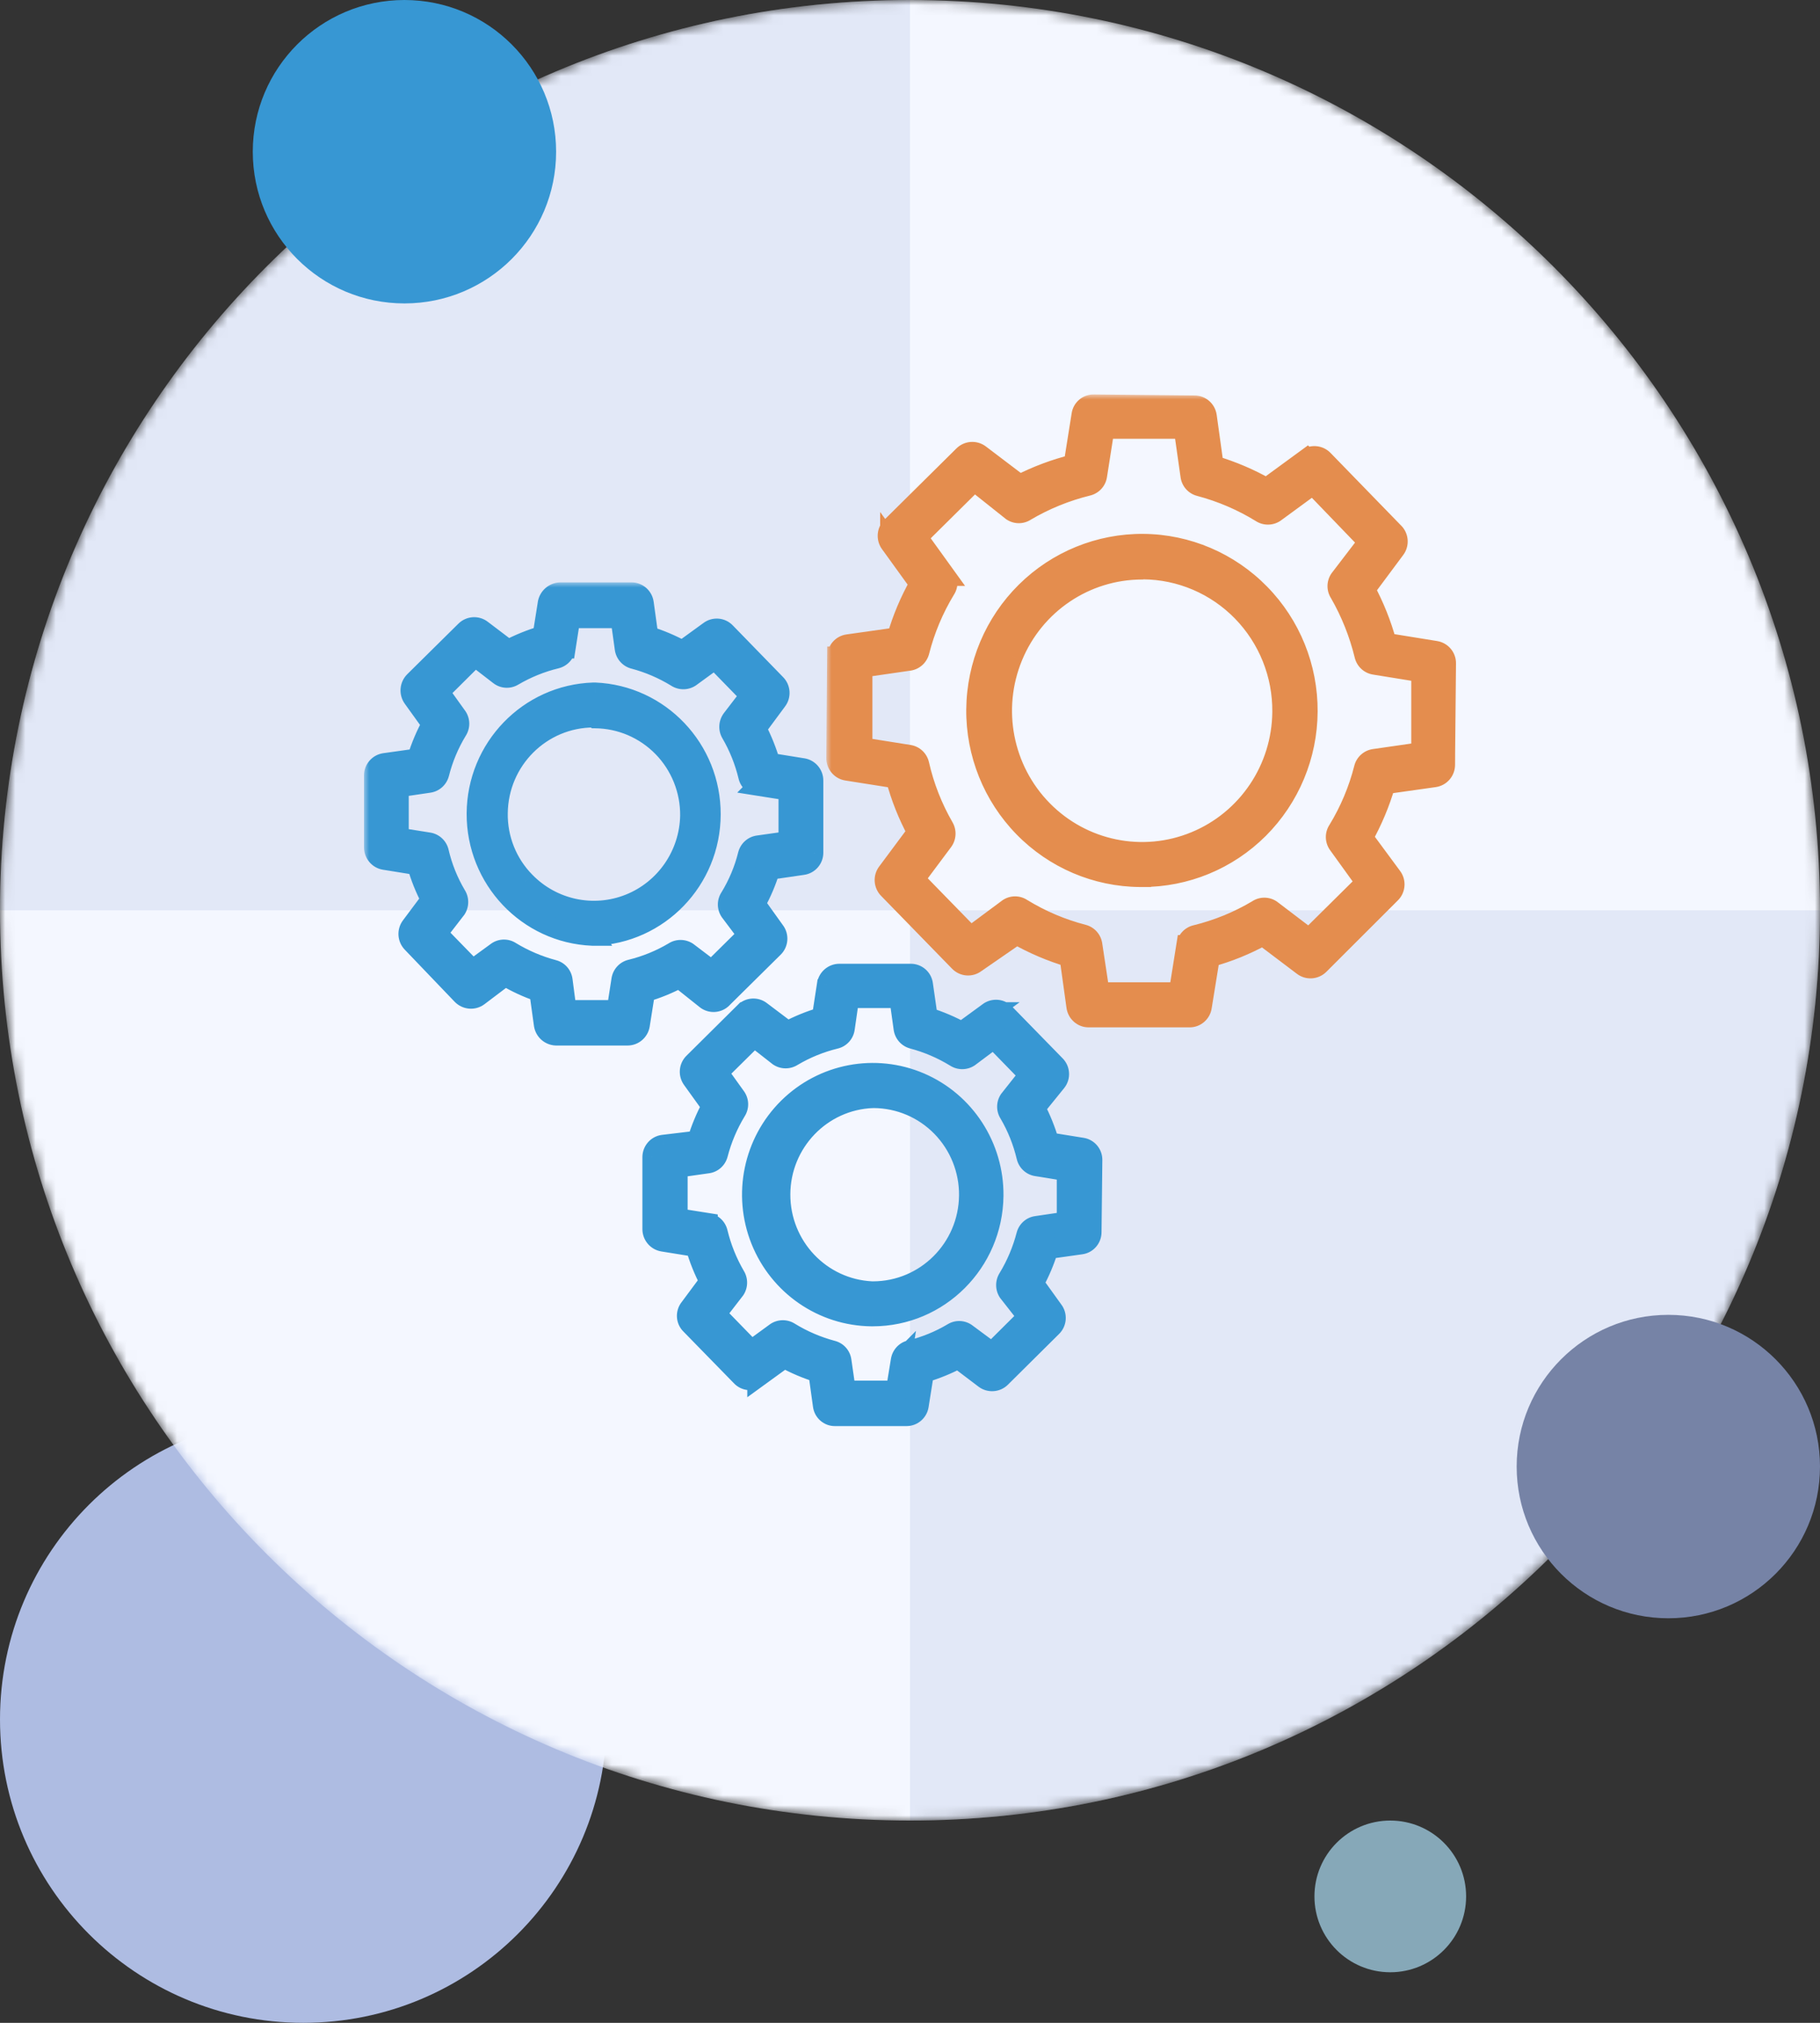
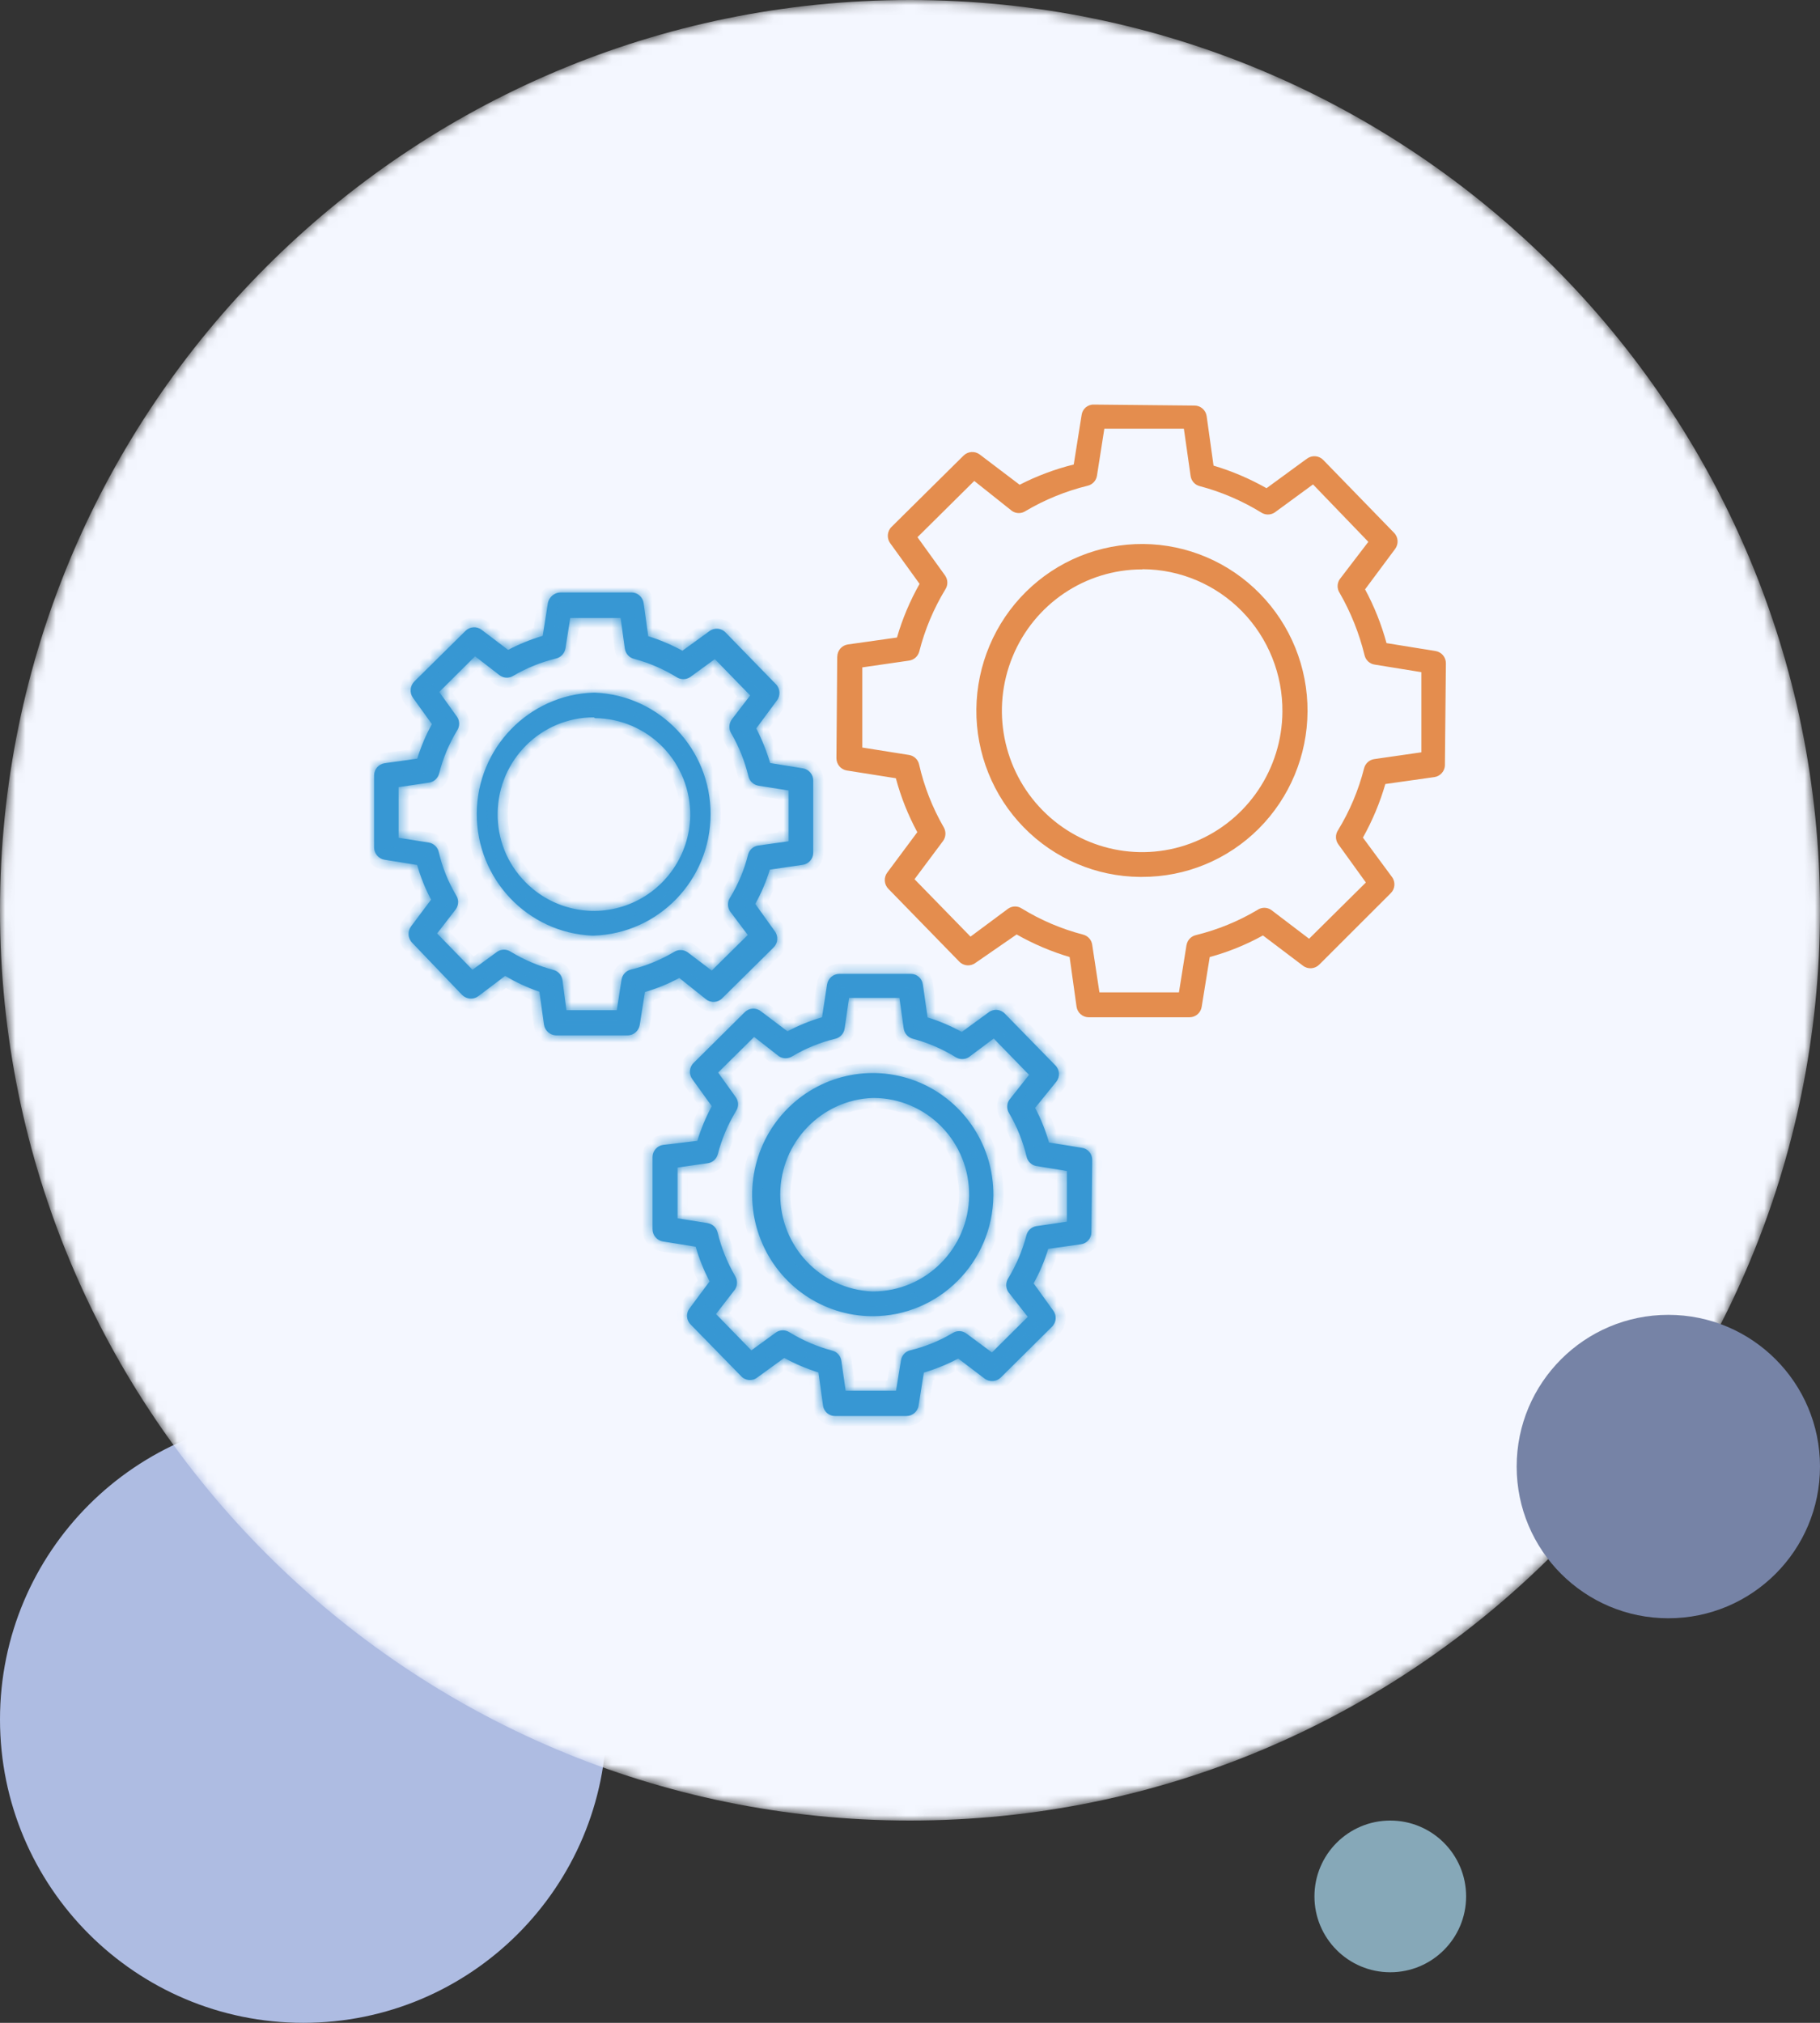
<svg xmlns="http://www.w3.org/2000/svg" width="180" height="200" viewBox="0 0 180 200" fill="none">
  <rect x="0" y="0" width="180" height="200" fill="#333333" stroke="none" />
  <g id="icon">
    <path id="orange" d="M30 200C46.569 200 60 186.569 60 170C60 153.431 46.569 140 30 140C13.431 140 0 153.431 0 170C0 186.569 13.431 200 30 200Z" fill="#AEBCE2" />
    <g id="roundel">
      <mask id="mask0_1865_5091" style="mask-type:alpha" maskUnits="userSpaceOnUse" x="0" y="0" width="180" height="180">
        <path id="roundel_2" d="M90 180C139.706 180 180 139.706 180 90C180 40.294 139.706 0 90 0C40.294 0 0 40.294 0 90C0 139.706 40.294 180 90 180Z" fill="#F0F9FF" />
      </mask>
      <g mask="url(#mask0_1865_5091)">
        <path id="colour" d="M90 180C139.706 180 180 139.706 180 90C180 40.294 139.706 0 90 0C40.294 0 0 40.294 0 90C0 139.706 40.294 180 90 180Z" fill="#F4F7FF" />
-         <path id="rotor" opacity="0.25" fill-rule="evenodd" clip-rule="evenodd" d="M180 90C180 139.706 139.706 180 90 180L90 90L180 90ZM0 90L90 90L90 0C40.294 0 0 40.294 0 90Z" fill="#AEBCE2" />
        <g id="gears">
          <mask id="path-5-outside-1_1865_5091" maskUnits="userSpaceOnUse" x="36" y="57.58" width="74" height="84" fill="black">
-             <rect fill="white" x="36" y="57.58" width="74" height="84" />
            <path fill-rule="evenodd" clip-rule="evenodd" d="M62.073 102.372H55C54.398 102.354 53.894 101.908 53.801 101.31L53.349 98.05C52.167 97.653 51.03 97.127 49.964 96.485L47.308 98.492C46.812 98.858 46.126 98.799 45.692 98.358L40.771 93.22C40.333 92.783 40.284 92.087 40.656 91.592L42.63 88.952L42.634 88.948C42.054 87.859 41.594 86.709 41.258 85.522L38.022 85.001H38.018C37.429 84.898 37 84.381 37 83.779V76.665C37 76.063 37.443 75.55 38.036 75.461L41.271 75.006V75.002C41.634 73.82 42.116 72.678 42.714 71.594L40.85 69.003C40.488 68.499 40.545 67.808 40.983 67.371L46.033 62.38C46.471 61.943 47.162 61.898 47.649 62.282L50.255 64.258V64.253C51.349 63.682 52.491 63.219 53.672 62.866L54.19 59.606C54.314 59.026 54.814 58.603 55.403 58.58H62.462C63.064 58.58 63.577 59.035 63.657 59.637L64.109 62.898L64.113 62.902C65.281 63.268 66.414 63.749 67.494 64.338L70.15 62.411C70.641 62.032 71.341 62.086 71.765 62.541L76.718 67.629C77.165 68.067 77.214 68.771 76.833 69.262L74.793 72.018C75.359 73.115 75.819 74.261 76.169 75.443L79.404 75.965H79.409C80.002 76.063 80.436 76.585 80.427 77.187V84.318C80.422 84.925 79.971 85.433 79.373 85.509L76.138 85.982C75.779 87.159 75.297 88.296 74.695 89.371L76.621 92.061L76.625 92.065C77.001 92.56 76.944 93.265 76.492 93.693L71.442 98.684V98.688C71.013 99.134 70.314 99.183 69.827 98.8L67.185 96.695C66.105 97.274 64.963 97.738 63.785 98.082L63.268 101.342V101.346C63.166 101.935 62.666 102.367 62.073 102.372ZM56.018 99.879H61.002L61.471 96.86C61.55 96.369 61.918 95.977 62.396 95.865C63.887 95.499 65.312 94.919 66.636 94.135C67.043 93.867 67.57 93.867 67.981 94.135L70.393 95.963L73.956 92.44L72.203 90.107C71.929 89.697 71.929 89.162 72.203 88.752C73.009 87.431 73.611 86 73.983 84.497C74.111 84.02 74.505 83.667 74.987 83.6L77.997 83.177V78.155L75.001 77.682L75.005 77.678C74.518 77.597 74.129 77.232 74.018 76.75C73.655 75.247 73.08 73.807 72.301 72.478C72.057 72.049 72.093 71.519 72.38 71.122L74.195 68.758L70.699 65.168L68.256 66.947C67.848 67.215 67.322 67.215 66.91 66.947C65.596 66.14 64.175 65.529 62.688 65.137C62.214 65.012 61.865 64.61 61.798 64.124L61.378 61.105H56.394L55.925 64.106H55.921C55.841 64.597 55.478 64.99 55 65.105C53.504 65.467 52.07 66.051 50.742 66.831C50.318 67.086 49.786 67.054 49.397 66.751L46.985 64.891L43.44 68.415L45.206 70.876C45.48 71.287 45.48 71.822 45.206 72.232C44.405 73.552 43.803 74.989 43.427 76.487C43.298 76.964 42.904 77.317 42.422 77.383L39.426 77.825V82.833L42.404 83.306C42.891 83.386 43.281 83.752 43.391 84.234C43.741 85.741 44.321 87.182 45.108 88.511C45.374 88.921 45.374 89.452 45.108 89.862L43.232 92.293L46.728 95.883L49.171 94.103C49.578 93.827 50.11 93.827 50.517 94.103C51.827 94.897 53.243 95.499 54.721 95.896C55.204 96.012 55.562 96.414 55.629 96.909L56.018 99.879ZM58.735 92.507H58.589C52.176 92.239 47.126 86.905 47.152 80.439C47.183 73.967 52.291 68.687 58.703 68.481H58.831C65.245 68.744 70.303 74.069 70.277 80.54C70.251 87.007 65.152 92.292 58.734 92.505L58.735 92.507ZM58.735 70.93V70.926C53.521 70.917 49.272 75.145 49.219 80.403C49.179 82.941 50.162 85.389 51.937 87.186C54.623 89.943 58.691 90.808 62.253 89.385C65.816 87.963 68.189 84.524 68.268 80.662C68.295 78.124 67.317 75.676 65.551 73.865C63.78 72.054 61.373 71.024 58.85 71.006L58.735 70.93ZM89.655 140H82.578C81.981 140.005 81.472 139.559 81.396 138.957L80.945 135.696C79.772 135.331 78.639 134.849 77.563 134.26L74.908 136.187V136.183C74.421 136.58 73.709 136.522 73.288 136.053L68.318 130.965C67.862 130.532 67.822 129.818 68.22 129.332L70.181 126.692C69.606 125.599 69.145 124.453 68.805 123.267L65.569 122.745C64.972 122.647 64.534 122.13 64.534 121.523V114.392C64.543 113.79 64.99 113.281 65.583 113.201L68.968 112.795C69.327 111.609 69.805 110.462 70.394 109.37L68.482 106.712C68.105 106.212 68.159 105.512 68.61 105.079L73.642 100.089H73.647C74.08 99.643 74.78 99.603 75.262 99.991L77.882 101.966H77.887C78.975 101.387 80.117 100.923 81.299 100.58L81.799 97.319L81.803 97.315C81.905 96.722 82.419 96.289 83.016 96.289H90.089C90.686 96.293 91.191 96.735 91.27 97.333L91.74 100.593C92.912 100.959 94.046 101.44 95.125 102.029L97.781 100.089H97.776C98.277 99.714 98.976 99.777 99.396 100.236L104.367 105.325C104.814 105.762 104.858 106.471 104.464 106.957L102.375 109.535C102.946 110.623 103.406 111.774 103.751 112.96L106.987 113.482C107.584 113.562 108.031 114.08 108.022 114.686L107.943 121.813C107.947 122.424 107.504 122.941 106.907 123.022L103.672 123.477C103.309 124.663 102.826 125.805 102.229 126.888L104.154 129.564C104.535 130.059 104.477 130.764 104.026 131.192L98.993 136.183C98.56 136.624 97.865 136.673 97.374 136.299L94.767 134.323C93.683 134.898 92.545 135.362 91.368 135.71L90.85 138.97V138.975C90.757 139.563 90.248 140 89.655 140ZM83.636 137.503H88.619L89.106 134.501L89.102 134.506C89.181 134.02 89.535 133.627 90.009 133.511C91.501 133.15 92.93 132.57 94.249 131.781C94.674 131.527 95.205 131.558 95.594 131.861L98.104 133.721L101.649 130.198L99.719 127.736C99.454 127.325 99.454 126.795 99.719 126.38C100.52 125.06 101.127 123.624 101.516 122.125C101.64 121.648 102.034 121.291 102.521 121.229L105.517 120.787V115.779L102.521 115.288V115.293C102.038 115.217 101.649 114.856 101.534 114.378C101.175 112.871 100.6 111.422 99.817 110.088C99.551 109.682 99.551 109.156 99.817 108.75L101.777 106.27L98.281 102.68L95.838 104.509C95.426 104.776 94.9 104.776 94.493 104.509C93.178 103.701 91.757 103.095 90.27 102.698C89.797 102.573 89.447 102.176 89.376 101.686L88.956 98.666H83.972L83.534 101.704C83.459 102.19 83.1 102.582 82.627 102.698C81.131 103.059 79.697 103.644 78.374 104.429C77.962 104.696 77.435 104.696 77.028 104.429L74.585 102.52L71.022 106.043L72.788 108.505C73.063 108.915 73.063 109.45 72.788 109.861C71.987 111.185 71.381 112.617 70.991 114.115C70.867 114.593 70.474 114.949 69.987 115.012L67.008 115.435V120.457L69.987 120.93V120.934C70.474 121.015 70.863 121.38 70.974 121.862C71.337 123.365 71.916 124.806 72.691 126.139C72.956 126.549 72.956 127.08 72.691 127.49L70.814 129.921L74.311 133.511L76.754 131.732C77.161 131.464 77.688 131.464 78.095 131.732C79.409 132.539 80.834 133.146 82.322 133.542C82.795 133.663 83.149 134.064 83.211 134.555L83.636 137.503ZM86.317 130.135H86.189C81.365 130.082 77.049 127.107 75.248 122.598C73.451 118.085 74.522 112.929 77.97 109.526C81.413 106.128 86.552 105.151 90.991 107.051C95.43 108.956 98.293 113.366 98.245 118.228C98.174 124.819 92.858 130.126 86.317 130.135ZM86.317 108.559V108.554C81.227 108.742 77.187 112.947 77.165 118.081C77.147 123.219 81.148 127.455 86.237 127.687H86.348C91.562 127.679 95.797 123.446 95.85 118.197C95.873 115.655 94.89 113.215 93.124 111.404C91.358 109.598 88.951 108.572 86.432 108.555L86.317 108.559Z" />
          </mask>
          <path fill-rule="evenodd" clip-rule="evenodd" d="M62.073 102.372H55C54.398 102.354 53.894 101.908 53.801 101.31L53.349 98.05C52.167 97.653 51.03 97.127 49.964 96.485L47.308 98.492C46.812 98.858 46.126 98.799 45.692 98.358L40.771 93.22C40.333 92.783 40.284 92.087 40.656 91.592L42.63 88.952L42.634 88.948C42.054 87.859 41.594 86.709 41.258 85.522L38.022 85.001H38.018C37.429 84.898 37 84.381 37 83.779V76.665C37 76.063 37.443 75.55 38.036 75.461L41.271 75.006V75.002C41.634 73.82 42.116 72.678 42.714 71.594L40.85 69.003C40.488 68.499 40.545 67.808 40.983 67.371L46.033 62.38C46.471 61.943 47.162 61.898 47.649 62.282L50.255 64.258V64.253C51.349 63.682 52.491 63.219 53.672 62.866L54.19 59.606C54.314 59.026 54.814 58.603 55.403 58.58H62.462C63.064 58.58 63.577 59.035 63.657 59.637L64.109 62.898L64.113 62.902C65.281 63.268 66.414 63.749 67.494 64.338L70.15 62.411C70.641 62.032 71.341 62.086 71.765 62.541L76.718 67.629C77.165 68.067 77.214 68.771 76.833 69.262L74.793 72.018C75.359 73.115 75.819 74.261 76.169 75.443L79.404 75.965H79.409C80.002 76.063 80.436 76.585 80.427 77.187V84.318C80.422 84.925 79.971 85.433 79.373 85.509L76.138 85.982C75.779 87.159 75.297 88.296 74.695 89.371L76.621 92.061L76.625 92.065C77.001 92.56 76.944 93.265 76.492 93.693L71.442 98.684V98.688C71.013 99.134 70.314 99.183 69.827 98.8L67.185 96.695C66.105 97.274 64.963 97.738 63.785 98.082L63.268 101.342V101.346C63.166 101.935 62.666 102.367 62.073 102.372ZM56.018 99.879H61.002L61.471 96.86C61.55 96.369 61.918 95.977 62.396 95.865C63.887 95.499 65.312 94.919 66.636 94.135C67.043 93.867 67.57 93.867 67.981 94.135L70.393 95.963L73.956 92.44L72.203 90.107C71.929 89.697 71.929 89.162 72.203 88.752C73.009 87.431 73.611 86 73.983 84.497C74.111 84.02 74.505 83.667 74.987 83.6L77.997 83.177V78.155L75.001 77.682L75.005 77.678C74.518 77.597 74.129 77.232 74.018 76.75C73.655 75.247 73.08 73.807 72.301 72.478C72.057 72.049 72.093 71.519 72.38 71.122L74.195 68.758L70.699 65.168L68.256 66.947C67.848 67.215 67.322 67.215 66.91 66.947C65.596 66.14 64.175 65.529 62.688 65.137C62.214 65.012 61.865 64.61 61.798 64.124L61.378 61.105H56.394L55.925 64.106H55.921C55.841 64.597 55.478 64.99 55 65.105C53.504 65.467 52.07 66.051 50.742 66.831C50.318 67.086 49.786 67.054 49.397 66.751L46.985 64.891L43.44 68.415L45.206 70.876C45.48 71.287 45.48 71.822 45.206 72.232C44.405 73.552 43.803 74.989 43.427 76.487C43.298 76.964 42.904 77.317 42.422 77.383L39.426 77.825V82.833L42.404 83.306C42.891 83.386 43.281 83.752 43.391 84.234C43.741 85.741 44.321 87.182 45.108 88.511C45.374 88.921 45.374 89.452 45.108 89.862L43.232 92.293L46.728 95.883L49.171 94.103C49.578 93.827 50.11 93.827 50.517 94.103C51.827 94.897 53.243 95.499 54.721 95.896C55.204 96.012 55.562 96.414 55.629 96.909L56.018 99.879ZM58.735 92.507H58.589C52.176 92.239 47.126 86.905 47.152 80.439C47.183 73.967 52.291 68.687 58.703 68.481H58.831C65.245 68.744 70.303 74.069 70.277 80.54C70.251 87.007 65.152 92.292 58.734 92.505L58.735 92.507ZM58.735 70.93V70.926C53.521 70.917 49.272 75.145 49.219 80.403C49.179 82.941 50.162 85.389 51.937 87.186C54.623 89.943 58.691 90.808 62.253 89.385C65.816 87.963 68.189 84.524 68.268 80.662C68.295 78.124 67.317 75.676 65.551 73.865C63.78 72.054 61.373 71.024 58.85 71.006L58.735 70.93ZM89.655 140H82.578C81.981 140.005 81.472 139.559 81.396 138.957L80.945 135.696C79.772 135.331 78.639 134.849 77.563 134.26L74.908 136.187V136.183C74.421 136.58 73.709 136.522 73.288 136.053L68.318 130.965C67.862 130.532 67.822 129.818 68.22 129.332L70.181 126.692C69.606 125.599 69.145 124.453 68.805 123.267L65.569 122.745C64.972 122.647 64.534 122.13 64.534 121.523V114.392C64.543 113.79 64.99 113.281 65.583 113.201L68.968 112.795C69.327 111.609 69.805 110.462 70.394 109.37L68.482 106.712C68.105 106.212 68.159 105.512 68.61 105.079L73.642 100.089H73.647C74.08 99.643 74.78 99.603 75.262 99.991L77.882 101.966H77.887C78.975 101.387 80.117 100.923 81.299 100.58L81.799 97.319L81.803 97.315C81.905 96.722 82.419 96.289 83.016 96.289H90.089C90.686 96.293 91.191 96.735 91.27 97.333L91.74 100.593C92.912 100.959 94.046 101.44 95.125 102.029L97.781 100.089H97.776C98.277 99.714 98.976 99.777 99.396 100.236L104.367 105.325C104.814 105.762 104.858 106.471 104.464 106.957L102.375 109.535C102.946 110.623 103.406 111.774 103.751 112.96L106.987 113.482C107.584 113.562 108.031 114.08 108.022 114.686L107.943 121.813C107.947 122.424 107.504 122.941 106.907 123.022L103.672 123.477C103.309 124.663 102.826 125.805 102.229 126.888L104.154 129.564C104.535 130.059 104.477 130.764 104.026 131.192L98.993 136.183C98.56 136.624 97.865 136.673 97.374 136.299L94.767 134.323C93.683 134.898 92.545 135.362 91.368 135.71L90.85 138.97V138.975C90.757 139.563 90.248 140 89.655 140ZM83.636 137.503H88.619L89.106 134.501L89.102 134.506C89.181 134.02 89.535 133.627 90.009 133.511C91.501 133.15 92.93 132.57 94.249 131.781C94.674 131.527 95.205 131.558 95.594 131.861L98.104 133.721L101.649 130.198L99.719 127.736C99.454 127.325 99.454 126.795 99.719 126.38C100.52 125.06 101.127 123.624 101.516 122.125C101.64 121.648 102.034 121.291 102.521 121.229L105.517 120.787V115.779L102.521 115.288V115.293C102.038 115.217 101.649 114.856 101.534 114.378C101.175 112.871 100.6 111.422 99.817 110.088C99.551 109.682 99.551 109.156 99.817 108.75L101.777 106.27L98.281 102.68L95.838 104.509C95.426 104.776 94.9 104.776 94.493 104.509C93.178 103.701 91.757 103.095 90.27 102.698C89.797 102.573 89.447 102.176 89.376 101.686L88.956 98.666H83.972L83.534 101.704C83.459 102.19 83.1 102.582 82.627 102.698C81.131 103.059 79.697 103.644 78.374 104.429C77.962 104.696 77.435 104.696 77.028 104.429L74.585 102.52L71.022 106.043L72.788 108.505C73.063 108.915 73.063 109.45 72.788 109.861C71.987 111.185 71.381 112.617 70.991 114.115C70.867 114.593 70.474 114.949 69.987 115.012L67.008 115.435V120.457L69.987 120.93V120.934C70.474 121.015 70.863 121.38 70.974 121.862C71.337 123.365 71.916 124.806 72.691 126.139C72.956 126.549 72.956 127.08 72.691 127.49L70.814 129.921L74.311 133.511L76.754 131.732C77.161 131.464 77.688 131.464 78.095 131.732C79.409 132.539 80.834 133.146 82.322 133.542C82.795 133.663 83.149 134.064 83.211 134.555L83.636 137.503ZM86.317 130.135H86.189C81.365 130.082 77.049 127.107 75.248 122.598C73.451 118.085 74.522 112.929 77.97 109.526C81.413 106.128 86.552 105.151 90.991 107.051C95.43 108.956 98.293 113.366 98.245 118.228C98.174 124.819 92.858 130.126 86.317 130.135ZM86.317 108.559V108.554C81.227 108.742 77.187 112.947 77.165 118.081C77.147 123.219 81.148 127.455 86.237 127.687H86.348C91.562 127.679 95.797 123.446 95.85 118.197C95.873 115.655 94.89 113.215 93.124 111.404C91.358 109.598 88.951 108.572 86.432 108.555L86.317 108.559Z" fill="#3797D3" />
          <path d="M55 102.372L54.971 103.372L54.985 103.372H55V102.372ZM62.073 102.372V103.372L62.08 103.372L62.073 102.372ZM53.801 101.31L52.81 101.448L52.811 101.456L52.813 101.464L53.801 101.31ZM53.349 98.05L54.34 97.913L54.255 97.3L53.668 97.102L53.349 98.05ZM49.964 96.485L50.479 95.628L49.9 95.279L49.361 95.687L49.964 96.485ZM47.308 98.492L47.902 99.297L47.911 99.29L47.308 98.492ZM45.692 98.358L44.97 99.05L44.979 99.059L45.692 98.358ZM40.771 93.22L41.493 92.528L41.485 92.52L41.477 92.512L40.771 93.22ZM40.656 91.592L41.455 92.193L41.457 92.191L40.656 91.592ZM42.63 88.952L41.92 88.248L41.871 88.297L41.829 88.353L42.63 88.952ZM42.634 88.948L43.344 89.652L43.864 89.128L43.517 88.477L42.634 88.948ZM41.258 85.522L42.22 85.25L42.046 84.637L41.417 84.535L41.258 85.522ZM38.022 85.001L38.182 84.013L38.102 84.001H38.022V85.001ZM38.018 85.001L37.846 85.986L37.931 86.001H38.018V85.001ZM38.036 75.461L37.896 74.471L37.887 74.472L38.036 75.461ZM41.271 75.006L41.41 75.996L42.271 75.875V75.006H41.271ZM41.271 75.002L40.315 74.708L40.271 74.852V75.002H41.271ZM42.714 71.594L43.59 72.077L43.895 71.523L43.526 71.01L42.714 71.594ZM40.85 69.003L41.662 68.419L41.662 68.419L40.85 69.003ZM40.983 67.371L40.28 66.659L40.277 66.663L40.983 67.371ZM46.033 62.38L46.736 63.091L46.739 63.088L46.033 62.38ZM47.649 62.282L47.03 63.068L47.037 63.073L47.045 63.079L47.649 62.282ZM50.255 64.258L49.651 65.055L51.255 66.27V64.258H50.255ZM50.255 64.253L49.793 63.367L49.255 63.647V64.253H50.255ZM53.672 62.866L53.958 63.825L54.561 63.645L54.66 63.023L53.672 62.866ZM54.19 59.606L53.212 59.397L53.207 59.423L53.203 59.449L54.19 59.606ZM55.403 58.58V57.58H55.384L55.365 57.581L55.403 58.58ZM63.657 59.637L62.666 59.769L62.666 59.775L63.657 59.637ZM64.109 62.898L63.118 63.035L63.164 63.365L63.399 63.602L64.109 62.898ZM64.113 62.902L63.403 63.607L63.578 63.782L63.814 63.856L64.113 62.902ZM67.494 64.338L67.016 65.216L67.57 65.518L68.082 65.147L67.494 64.338ZM70.15 62.411L70.737 63.221L70.749 63.212L70.761 63.203L70.15 62.411ZM71.765 62.541L71.034 63.223L71.042 63.231L71.049 63.238L71.765 62.541ZM76.718 67.629L76.001 68.327L76.01 68.336L76.019 68.344L76.718 67.629ZM76.833 69.262L76.043 68.649L76.036 68.658L76.029 68.667L76.833 69.262ZM74.793 72.018L73.989 71.423L73.618 71.924L73.904 72.477L74.793 72.018ZM76.169 75.443L75.21 75.727L75.389 76.33L76.01 76.43L76.169 75.443ZM79.404 75.965L79.245 76.952L79.324 76.965H79.404V75.965ZM79.409 75.965L79.572 74.978L79.491 74.965H79.409V75.965ZM80.427 77.187L79.427 77.172L79.427 77.18V77.187H80.427ZM80.427 84.318L81.427 84.326V84.318H80.427ZM79.373 85.509L79.248 84.517L79.238 84.518L79.229 84.52L79.373 85.509ZM76.138 85.982L75.993 84.992L75.366 85.084L75.181 85.691L76.138 85.982ZM74.695 89.371L73.823 88.883L73.512 89.437L73.882 89.954L74.695 89.371ZM76.621 92.061L75.807 92.643L75.854 92.708L75.911 92.765L76.621 92.061ZM76.625 92.065L77.421 91.46L77.381 91.408L77.335 91.361L76.625 92.065ZM76.492 93.693L75.804 92.968L75.796 92.975L75.789 92.982L76.492 93.693ZM71.442 98.684L70.739 97.972L70.442 98.266V98.684H71.442ZM71.442 98.688L72.163 99.382L72.442 99.091V98.688H71.442ZM69.827 98.8L69.204 99.582L69.208 99.585L69.827 98.8ZM67.185 96.695L67.808 95.912L67.292 95.502L66.712 95.814L67.185 96.695ZM63.785 98.082L63.505 97.121L62.897 97.299L62.798 97.925L63.785 98.082ZM63.268 101.342L62.28 101.185L62.268 101.263V101.342H63.268ZM63.268 101.346L64.253 101.517L64.268 101.432V101.346H63.268ZM61.002 99.879V100.879H61.858L61.99 100.032L61.002 99.879ZM56.018 99.879L55.026 100.009L55.141 100.879H56.018V99.879ZM61.471 96.86L60.484 96.699L60.483 96.706L61.471 96.86ZM62.396 95.865L62.623 96.839L62.634 96.836L62.396 95.865ZM66.636 94.135L67.146 94.995L67.166 94.983L67.185 94.97L66.636 94.135ZM67.981 94.135L68.585 93.338L68.556 93.316L68.526 93.296L67.981 94.135ZM70.393 95.963L69.789 96.76L70.48 97.284L71.096 96.674L70.393 95.963ZM73.956 92.44L74.659 93.151L75.28 92.537L74.755 91.839L73.956 92.44ZM72.203 90.107L71.372 90.663L71.387 90.686L71.404 90.708L72.203 90.107ZM72.203 88.752L73.035 89.308L73.046 89.29L73.057 89.272L72.203 88.752ZM73.983 84.497L73.017 84.237L73.014 84.247L73.012 84.257L73.983 84.497ZM74.987 83.6L75.125 84.591L75.127 84.591L74.987 83.6ZM77.997 83.177L78.136 84.167L78.997 84.046V83.177H77.997ZM77.997 78.155H78.997V77.3L78.153 77.167L77.997 78.155ZM75.001 77.682L74.291 76.978L72.914 78.365L74.845 78.67L75.001 77.682ZM75.005 77.678L75.715 78.382L77.08 77.006L75.168 76.691L75.005 77.678ZM74.018 76.75L74.993 76.526L74.99 76.515L74.018 76.75ZM72.301 72.478L71.431 72.972L71.438 72.983L72.301 72.478ZM72.38 71.122L71.587 70.513L71.579 70.524L71.571 70.535L72.38 71.122ZM74.195 68.758L74.988 69.367L75.515 68.68L74.911 68.06L74.195 68.758ZM70.699 65.168L71.415 64.47L70.81 63.849L70.11 64.359L70.699 65.168ZM68.256 66.947L68.805 67.783L68.825 67.77L68.844 67.756L68.256 66.947ZM66.91 66.947L67.455 66.109L67.444 66.102L67.433 66.095L66.91 66.947ZM62.688 65.137L62.943 64.17L62.943 64.17L62.688 65.137ZM61.798 64.124L62.789 63.989L62.789 63.986L61.798 64.124ZM61.378 61.105L62.368 60.967L62.248 60.105H61.378V61.105ZM56.394 61.105V60.105H55.538L55.406 60.95L56.394 61.105ZM55.925 64.106V65.106H56.781L56.913 64.261L55.925 64.106ZM55.921 64.106V63.106H55.07L54.934 63.946L55.921 64.106ZM55 65.105L55.235 66.078L55.236 66.077L55 65.105ZM50.742 66.831L50.236 65.969L50.229 65.973L50.742 66.831ZM49.397 66.751L50.011 65.962L50.008 65.959L49.397 66.751ZM46.985 64.891L47.596 64.099L46.902 63.564L46.28 64.182L46.985 64.891ZM43.44 68.415L42.735 67.705L42.131 68.306L42.627 68.998L43.44 68.415ZM45.206 70.876L46.037 70.32L46.028 70.307L46.018 70.293L45.206 70.876ZM45.206 72.232L44.374 71.676L44.362 71.695L44.351 71.713L45.206 72.232ZM43.427 76.487L44.392 76.747L44.394 76.739L44.397 76.73L43.427 76.487ZM42.422 77.383L42.285 76.393L42.276 76.394L42.422 77.383ZM39.426 77.825L39.28 76.836L38.426 76.962V77.825H39.426ZM39.426 82.833H38.426V83.687L39.269 83.821L39.426 82.833ZM42.404 83.306L42.567 82.319L42.561 82.319L42.404 83.306ZM43.391 84.234L42.416 84.458L42.417 84.46L43.391 84.234ZM45.108 88.511L44.248 89.021L44.258 89.038L44.269 89.054L45.108 88.511ZM45.108 89.862L45.9 90.473L45.925 90.44L45.948 90.406L45.108 89.862ZM43.232 92.293L42.44 91.682L41.91 92.369L42.516 92.99L43.232 92.293ZM46.728 95.883L46.012 96.581L46.617 97.201L47.317 96.691L46.728 95.883ZM49.171 94.103L48.609 93.276L48.596 93.285L48.583 93.295L49.171 94.103ZM50.517 94.103L49.955 94.931L49.976 94.945L49.998 94.959L50.517 94.103ZM54.721 95.896L54.462 96.862L54.475 96.865L54.488 96.869L54.721 95.896ZM55.629 96.909L56.62 96.779L56.62 96.776L55.629 96.909ZM58.589 92.507L58.547 93.506L58.568 93.507H58.589V92.507ZM58.735 92.507V93.507H60.542L59.582 91.975L58.735 92.507ZM47.152 80.439L46.152 80.434L46.152 80.434L47.152 80.439ZM58.703 68.481V67.481H58.687L58.671 67.482L58.703 68.481ZM58.831 68.481L58.873 67.482L58.852 67.481H58.831V68.481ZM70.277 80.54L71.277 80.544V80.544L70.277 80.54ZM58.734 92.505L58.701 91.506L56.963 91.564L57.887 93.037L58.734 92.505ZM58.735 70.926H59.735V69.927L58.736 69.926L58.735 70.926ZM58.735 70.93H57.735V71.469L58.184 71.765L58.735 70.93ZM49.219 80.403L50.219 80.419L50.219 80.413L49.219 80.403ZM51.937 87.186L52.653 86.489L52.648 86.484L51.937 87.186ZM62.253 89.385L62.624 90.314L62.624 90.314L62.253 89.385ZM68.268 80.662L69.268 80.682L69.268 80.672L68.268 80.662ZM65.551 73.865L66.267 73.167L66.266 73.166L65.551 73.865ZM58.85 71.006L58.299 71.841L58.547 72.004L58.843 72.006L58.85 71.006ZM82.578 140V139L82.571 139L82.578 140ZM81.396 138.957L82.389 138.833L82.387 138.82L81.396 138.957ZM80.945 135.696L81.935 135.559L81.848 134.931L81.243 134.742L80.945 135.696ZM77.563 134.26L78.044 133.383L77.489 133.079L76.976 133.451L77.563 134.26ZM74.908 136.187H73.908V138.148L75.495 136.996L74.908 136.187ZM74.908 136.183H75.908V134.077L74.276 135.408L74.908 136.183ZM73.288 136.053L74.032 135.385L74.018 135.37L74.003 135.355L73.288 136.053ZM68.318 130.965L69.033 130.266L69.02 130.252L69.006 130.239L68.318 130.965ZM68.22 129.332L68.994 129.966L69.009 129.948L69.023 129.928L68.22 129.332ZM70.181 126.692L70.984 127.288L71.359 126.783L71.066 126.226L70.181 126.692ZM68.805 123.267L69.766 122.991L69.591 122.381L68.964 122.28L68.805 123.267ZM65.569 122.745L65.407 123.732L65.41 123.732L65.569 122.745ZM64.534 114.392L63.534 114.377L63.534 114.384V114.392H64.534ZM65.583 113.201L65.464 112.208L65.456 112.209L65.448 112.21L65.583 113.201ZM68.968 112.795L69.087 113.788L69.737 113.71L69.926 113.084L68.968 112.795ZM70.394 109.37L71.274 109.844L71.57 109.294L71.205 108.786L70.394 109.37ZM68.482 106.712L69.293 106.128L69.287 106.119L69.28 106.11L68.482 106.712ZM68.61 105.079L69.302 105.801L69.308 105.796L69.314 105.789L68.61 105.079ZM73.642 100.089V99.089H73.23L72.938 99.379L73.642 100.089ZM73.647 100.089V101.089H74.069L74.363 100.786L73.647 100.089ZM75.262 99.991L74.635 100.77L74.647 100.78L74.66 100.789L75.262 99.991ZM77.882 101.966L77.28 102.765L77.547 102.966H77.882V101.966ZM77.887 101.966V102.966H78.136L78.357 102.849L77.887 101.966ZM81.299 100.58L81.578 101.54L82.191 101.362L82.287 100.731L81.299 100.58ZM81.799 97.319L81.089 96.615L80.86 96.846L80.811 97.168L81.799 97.319ZM81.803 97.315L82.513 98.019L82.736 97.795L82.789 97.484L81.803 97.315ZM90.089 96.289L90.096 95.289H90.089V96.289ZM91.27 97.333L90.279 97.465L90.281 97.475L91.27 97.333ZM91.74 100.593L90.75 100.735L90.84 101.36L91.442 101.548L91.74 100.593ZM95.125 102.029L94.647 102.907L95.203 103.21L95.715 102.836L95.125 102.029ZM97.781 100.089L98.371 100.896L100.845 99.089H97.781V100.089ZM97.776 100.089L97.177 99.289L94.773 101.089H97.776V100.089ZM99.396 100.236L98.659 100.911L98.67 100.923L98.681 100.935L99.396 100.236ZM104.367 105.325L103.651 106.024L103.659 106.032L103.668 106.04L104.367 105.325ZM104.464 106.957L105.241 107.587L105.241 107.587L104.464 106.957ZM102.375 109.535L101.598 108.905L101.184 109.417L101.489 110L102.375 109.535ZM103.751 112.96L102.791 113.239L102.968 113.847L103.592 113.947L103.751 112.96ZM106.987 113.482L106.827 114.469L106.84 114.471L106.854 114.473L106.987 113.482ZM108.022 114.686L107.022 114.671L107.022 114.675L108.022 114.686ZM107.943 121.813L106.943 121.802L106.943 121.811L106.943 121.82L107.943 121.813ZM106.907 123.022L106.774 122.03L106.768 122.031L106.907 123.022ZM103.672 123.477L103.532 122.486L102.902 122.575L102.715 123.184L103.672 123.477ZM102.229 126.888L101.353 126.406L101.048 126.959L101.417 127.472L102.229 126.888ZM104.154 129.564L103.342 130.148L103.352 130.161L103.361 130.174L104.154 129.564ZM104.026 131.192L103.338 130.467L103.329 130.474L103.322 130.482L104.026 131.192ZM98.993 136.183L98.289 135.473L98.28 135.482L98.993 136.183ZM97.374 136.299L97.98 135.504L97.978 135.502L97.374 136.299ZM94.767 134.323L95.371 133.526L94.862 133.14L94.298 133.44L94.767 134.323ZM91.368 135.71L91.084 134.751L90.479 134.93L90.38 135.553L91.368 135.71ZM90.85 138.97L89.862 138.813L89.85 138.891V138.97H90.85ZM90.85 138.975L91.838 139.131L91.85 139.053V138.975H90.85ZM88.619 137.503V138.503H89.47L89.606 137.663L88.619 137.503ZM83.636 137.503L82.646 137.645L82.77 138.503H83.636V137.503ZM89.106 134.501L90.093 134.661L90.592 131.586L88.397 133.797L89.106 134.501ZM89.102 134.506L88.115 134.344L87.61 137.427L89.811 135.21L89.102 134.506ZM90.009 133.511L89.774 132.539L89.771 132.54L90.009 133.511ZM94.249 131.781L93.736 130.923L93.736 130.923L94.249 131.781ZM95.594 131.861L94.98 132.65L94.99 132.657L94.999 132.664L95.594 131.861ZM98.104 133.721L97.508 134.524L98.199 135.036L98.809 134.43L98.104 133.721ZM101.649 130.198L102.354 130.907L102.984 130.28L102.436 129.581L101.649 130.198ZM99.719 127.736L98.88 128.279L98.904 128.317L98.932 128.353L99.719 127.736ZM99.719 126.38L100.562 126.919L100.568 126.909L100.574 126.899L99.719 126.38ZM101.516 122.125L102.484 122.377L102.484 122.377L101.516 122.125ZM102.521 121.229L102.648 122.221L102.657 122.219L102.667 122.218L102.521 121.229ZM105.517 120.787L105.663 121.777L106.517 121.651V120.787H105.517ZM105.517 115.779H106.517V114.929L105.679 114.792L105.517 115.779ZM102.521 115.288L102.682 114.301L101.521 114.111V115.288H102.521ZM102.521 115.293L102.366 116.281L103.521 116.462V115.293H102.521ZM101.534 114.378L100.561 114.61L100.562 114.613L101.534 114.378ZM99.817 110.088L100.679 109.582L100.667 109.561L100.654 109.54L99.817 110.088ZM99.817 108.75L99.032 108.13L99.004 108.165L98.98 108.203L99.817 108.75ZM101.777 106.27L102.562 106.891L103.106 106.202L102.494 105.573L101.777 106.27ZM98.281 102.68L98.997 101.982L98.385 101.353L97.682 101.88L98.281 102.68ZM95.838 104.509L96.383 105.347L96.411 105.329L96.437 105.309L95.838 104.509ZM94.493 104.509L95.042 103.673L95.029 103.665L95.016 103.657L94.493 104.509ZM90.27 102.698L90.528 101.732L90.525 101.731L90.27 102.698ZM89.376 101.686L88.386 101.824L88.386 101.829L89.376 101.686ZM88.956 98.666L89.946 98.528L89.826 97.666H88.956V98.666ZM83.972 98.666V97.666H83.106L82.983 98.524L83.972 98.666ZM83.534 101.704L84.522 101.857L84.524 101.846L83.534 101.704ZM82.627 102.698L82.862 103.67L82.865 103.669L82.627 102.698ZM78.374 104.429L77.863 103.568L77.846 103.579L77.829 103.59L78.374 104.429ZM77.028 104.429L76.412 105.217L76.445 105.242L76.479 105.264L77.028 104.429ZM74.585 102.52L75.201 101.732L74.507 101.19L73.882 101.809L74.585 102.52ZM71.022 106.043L70.319 105.332L69.712 105.932L70.21 106.626L71.022 106.043ZM72.788 108.505L73.619 107.949L73.61 107.935L73.601 107.922L72.788 108.505ZM72.788 109.861L71.957 109.305L71.944 109.324L71.933 109.343L72.788 109.861ZM70.991 114.115L70.023 113.864L70.023 113.864L70.991 114.115ZM69.987 115.012L69.859 114.02L69.846 114.022L69.987 115.012ZM67.008 115.435L66.867 114.445L66.008 114.568V115.435H67.008ZM67.008 120.457H66.008V121.311L66.851 121.445L67.008 120.457ZM69.987 120.93H70.987V120.076L70.143 119.942L69.987 120.93ZM69.987 120.934H68.987V121.783L69.824 121.921L69.987 120.934ZM70.974 121.862L69.999 122.086L70.002 122.097L70.974 121.862ZM72.691 126.139L71.826 126.641L71.838 126.662L71.851 126.682L72.691 126.139ZM72.691 127.49L73.482 128.102L73.508 128.069L73.53 128.034L72.691 127.49ZM70.814 129.921L70.023 129.31L69.492 129.997L70.098 130.619L70.814 129.921ZM74.311 133.511L73.594 134.209L74.199 134.83L74.9 134.32L74.311 133.511ZM76.754 131.732L76.204 130.896L76.184 130.909L76.165 130.923L76.754 131.732ZM78.095 131.732L77.546 132.567L77.558 132.576L77.572 132.584L78.095 131.732ZM82.322 133.542L82.064 134.509L82.075 134.512L82.322 133.542ZM83.211 134.555L82.219 134.68L82.22 134.689L82.221 134.697L83.211 134.555ZM86.189 130.135L86.178 131.135H86.189V130.135ZM86.317 130.135V131.135H86.319L86.317 130.135ZM75.248 122.598L74.319 122.968L74.32 122.969L75.248 122.598ZM77.97 109.526L78.672 110.238L78.672 110.238L77.97 109.526ZM90.991 107.051L91.385 106.132L91.384 106.132L90.991 107.051ZM98.245 118.228L99.245 118.238L99.245 118.238L98.245 118.228ZM86.317 108.554H87.317V107.517L86.28 107.555L86.317 108.554ZM86.317 108.559H85.317V109.597L86.355 109.558L86.317 108.559ZM77.165 118.081L76.165 118.077V118.077L77.165 118.081ZM86.237 127.687L86.192 128.686L86.215 128.687H86.237V127.687ZM86.348 127.687V128.687H86.35L86.348 127.687ZM95.85 118.197L96.85 118.207L96.85 118.206L95.85 118.197ZM93.124 111.404L93.84 110.706L93.839 110.705L93.124 111.404ZM86.432 108.555L86.439 107.555L86.417 107.554L86.395 107.555L86.432 108.555ZM55 103.372H62.073V101.372H55V103.372ZM52.813 101.464C52.979 102.536 53.885 103.339 54.971 103.372L55.03 101.372C54.911 101.369 54.808 101.28 54.789 101.157L52.813 101.464ZM52.359 98.188L52.81 101.448L54.791 101.173L54.34 97.913L52.359 98.188ZM49.448 97.342C50.576 98.021 51.78 98.578 53.031 98.998L53.668 97.102C52.555 96.729 51.484 96.233 50.479 95.628L49.448 97.342ZM47.911 99.29L50.566 97.283L49.361 95.687L46.705 97.694L47.911 99.29ZM44.979 99.059C45.757 99.851 47 99.962 47.902 99.296L46.714 97.687C46.625 97.753 46.495 97.748 46.406 97.657L44.979 99.059ZM40.049 93.912L44.97 99.05L46.415 97.666L41.493 92.528L40.049 93.912ZM39.856 90.992C39.186 91.884 39.273 93.138 40.065 93.928L41.477 92.512C41.393 92.428 41.382 92.291 41.455 92.193L39.856 90.992ZM41.829 88.353L39.855 90.993L41.457 92.191L43.431 89.551L41.829 88.353ZM41.924 88.243L41.92 88.248L43.34 89.656L43.344 89.652L41.924 88.243ZM40.296 85.795C40.651 87.049 41.138 88.265 41.752 89.418L43.517 88.477C42.971 87.453 42.537 86.369 42.22 85.25L40.296 85.795ZM37.863 85.988L41.099 86.51L41.417 84.535L38.182 84.013L37.863 85.988ZM38.018 86.001H38.022V84.001H38.018V86.001ZM36 83.779C36 84.858 36.77 85.798 37.846 85.986L38.19 84.016C38.089 83.998 38 83.904 38 83.779H36ZM36 76.665V83.779H38V76.665H36ZM37.887 74.472C36.805 74.635 36 75.568 36 76.665H38C38 76.558 38.081 76.465 38.184 76.45L37.887 74.472ZM41.132 74.016L37.896 74.471L38.175 76.451L41.41 75.996L41.132 74.016ZM40.271 75.002V75.006H42.271V75.002H40.271ZM41.838 71.111C41.207 72.256 40.698 73.461 40.315 74.708L42.227 75.295C42.57 74.178 43.026 73.1 43.59 72.077L41.838 71.111ZM40.039 69.587L41.902 72.178L43.526 71.01L41.662 68.419L40.039 69.587ZM40.277 66.663C39.492 67.446 39.389 68.684 40.039 69.587L41.662 68.419C41.586 68.314 41.598 68.17 41.69 68.079L40.277 66.663ZM45.33 61.669L40.28 66.659L41.686 68.082L46.736 63.091L45.33 61.669ZM48.267 61.496C47.378 60.796 46.119 60.882 45.327 61.672L46.739 63.088C46.823 63.004 46.945 63.001 47.03 63.068L48.267 61.496ZM50.859 63.461L48.253 61.485L47.045 63.079L49.651 65.055L50.859 63.461ZM49.255 64.253V64.258H51.255V64.253H49.255ZM53.387 61.908C52.144 62.279 50.942 62.767 49.793 63.367L50.718 65.14C51.755 64.598 52.838 64.159 53.958 63.825L53.387 61.908ZM53.203 59.449L52.685 62.709L54.66 63.023L55.178 59.763L53.203 59.449ZM55.365 57.581C54.313 57.621 53.431 58.375 53.212 59.397L55.168 59.815C55.197 59.677 55.315 59.584 55.441 59.58L55.365 57.581ZM62.462 57.58H55.403V59.58H62.462V57.58ZM64.648 59.506C64.504 58.415 63.574 57.58 62.462 57.58V59.58C62.554 59.58 62.651 59.655 62.666 59.769L64.648 59.506ZM65.099 62.76L64.648 59.5L62.666 59.775L63.118 63.035L65.099 62.76ZM64.823 62.197L64.818 62.193L63.399 63.602L63.403 63.607L64.823 62.197ZM67.973 63.46C66.836 62.84 65.643 62.333 64.412 61.948L63.814 63.856C64.92 64.202 65.993 64.658 67.016 65.216L67.973 63.46ZM69.563 61.602L66.907 63.529L68.082 65.147L70.737 63.221L69.563 61.602ZM72.496 61.858C71.716 61.023 70.435 60.928 69.539 61.62L70.761 63.203C70.847 63.137 70.965 63.148 71.034 63.223L72.496 61.858ZM77.434 66.932L72.482 61.843L71.049 63.238L76.001 68.327L77.434 66.932ZM77.623 69.875C78.317 68.98 78.225 67.705 77.417 66.914L76.019 68.344C76.105 68.428 76.11 68.562 76.043 68.649L77.623 69.875ZM75.596 72.613L77.637 69.857L76.029 68.667L73.989 71.423L75.596 72.613ZM77.128 75.159C76.76 73.917 76.277 72.712 75.681 71.559L73.904 72.477C74.442 73.518 74.878 74.605 75.21 75.727L77.128 75.159ZM79.564 74.978L76.328 74.456L76.01 76.43L79.245 76.952L79.564 74.978ZM79.409 74.965H79.404V76.965H79.409V74.965ZM81.427 77.202C81.443 76.108 80.656 75.158 79.572 74.978L79.246 76.952C79.347 76.968 79.428 77.062 79.427 77.172L81.427 77.202ZM81.427 84.318V77.187H79.427V84.318H81.427ZM79.499 86.501C80.596 86.362 81.419 85.431 81.427 84.326L79.427 84.311C79.426 84.419 79.346 84.505 79.248 84.517L79.499 86.501ZM76.283 86.971L79.518 86.499L79.229 84.52L75.993 84.992L76.283 86.971ZM75.568 89.86C76.205 88.722 76.716 87.518 77.095 86.273L75.181 85.691C74.843 86.8 74.389 87.871 73.823 88.883L75.568 89.86ZM77.434 91.479L75.508 88.789L73.882 89.954L75.807 92.643L77.434 91.479ZM77.335 91.361L77.33 91.356L75.911 92.765L75.915 92.77L77.335 91.361ZM77.18 94.419C78.001 93.64 78.106 92.362 77.421 91.46L75.829 92.67C75.896 92.759 75.886 92.89 75.804 92.968L77.18 94.419ZM72.145 99.395L77.195 94.404L75.789 92.982L70.739 97.972L72.145 99.395ZM72.442 98.688V98.684H70.442V98.688H72.442ZM69.208 99.585C70.1 100.288 71.378 100.197 72.163 99.382L70.722 97.995C70.648 98.071 70.528 98.079 70.446 98.014L69.208 99.585ZM66.561 97.477L69.204 99.582L70.45 98.018L67.808 95.912L66.561 97.477ZM64.066 99.041C65.308 98.679 66.515 98.189 67.658 97.576L66.712 95.814C65.695 96.359 64.618 96.797 63.505 97.121L64.066 99.041ZM64.255 101.499L64.773 98.238L62.798 97.925L62.28 101.185L64.255 101.499ZM64.268 101.346V101.342H62.268V101.346H64.268ZM62.08 103.372C63.169 103.364 64.071 102.57 64.253 101.517L62.282 101.176C62.261 101.3 62.163 101.371 62.065 101.372L62.08 103.372ZM61.002 98.879H56.018V100.879H61.002V98.879ZM60.483 96.706L60.013 99.725L61.99 100.032L62.459 97.013L60.483 96.706ZM62.169 94.891C61.294 95.095 60.628 95.811 60.484 96.699L62.458 97.02C62.473 96.927 62.542 96.858 62.623 96.839L62.169 94.891ZM66.126 93.275C64.888 94.009 63.554 94.551 62.158 94.894L62.634 96.836C64.22 96.447 65.737 95.83 67.146 94.995L66.126 93.275ZM68.526 93.296C67.785 92.814 66.829 92.811 66.087 93.299L67.185 94.97C67.257 94.923 67.354 94.92 67.436 94.973L68.526 93.296ZM70.997 95.166L68.585 93.338L67.377 94.931L69.789 96.76L70.997 95.166ZM73.253 91.729L69.69 95.252L71.096 96.674L74.659 93.151L73.253 91.729ZM71.404 90.708L73.157 93.041L74.755 91.839L73.003 89.507L71.404 90.708ZM71.372 88.196C70.873 88.942 70.873 89.916 71.372 90.663L73.035 89.552C72.985 89.478 72.985 89.381 73.035 89.308L71.372 88.196ZM73.012 84.257C72.665 85.659 72.103 86.996 71.35 88.231L73.057 89.272C73.915 87.867 74.557 86.341 74.953 84.737L73.012 84.257ZM74.85 82.61C73.96 82.733 73.247 83.381 73.017 84.237L74.948 84.757C74.975 84.658 75.049 84.601 75.125 84.591L74.85 82.61ZM77.857 82.186L74.848 82.61L75.127 84.591L78.136 84.167L77.857 82.186ZM76.997 78.155V83.177H78.997V78.155H76.997ZM74.845 78.67L77.841 79.143L78.153 77.167L75.156 76.694L74.845 78.67ZM74.295 76.973L74.291 76.978L75.71 78.387L75.715 78.382L74.295 76.973ZM73.043 76.974C73.245 77.851 73.955 78.518 74.842 78.664L75.168 76.691C75.081 76.677 75.012 76.612 74.993 76.526L73.043 76.974ZM71.438 72.983C72.166 74.225 72.705 75.575 73.046 76.985L74.99 76.515C74.605 74.92 73.993 73.388 73.163 71.972L71.438 72.983ZM71.571 70.535C71.058 71.242 70.99 72.195 71.431 72.972L73.17 71.983C73.125 71.904 73.127 71.796 73.19 71.709L71.571 70.535ZM73.402 68.149L71.587 70.513L73.174 71.731L74.988 69.367L73.402 68.149ZM69.982 65.865L73.479 69.456L74.911 68.06L71.415 64.47L69.982 65.865ZM68.844 67.756L71.287 65.976L70.11 64.359L67.667 66.139L68.844 67.756ZM66.365 67.786C67.106 68.268 68.062 68.271 68.805 67.783L67.706 66.112C67.634 66.159 67.537 66.162 67.455 66.109L66.365 67.786ZM62.433 66.103C63.824 66.471 65.154 67.043 66.387 67.799L67.433 66.095C66.037 65.237 64.526 64.587 62.943 64.17L62.433 66.103ZM60.807 64.26C60.928 65.139 61.561 65.874 62.433 66.104L62.943 64.17C62.867 64.15 62.802 64.082 62.789 63.989L60.807 64.26ZM60.387 61.243L60.808 64.262L62.789 63.986L62.368 60.967L60.387 61.243ZM56.394 62.105H61.378V60.105H56.394V62.105ZM56.913 64.261L57.382 61.259L55.406 60.95L54.937 63.952L56.913 64.261ZM55.921 65.106H55.925V63.106H55.921V65.106ZM55.236 66.077C56.108 65.866 56.764 65.151 56.908 64.267L54.934 63.946C54.918 64.043 54.849 64.113 54.764 64.134L55.236 66.077ZM51.249 67.694C52.494 66.962 53.836 66.415 55.235 66.078L54.765 64.133C53.172 64.518 51.647 65.14 50.236 65.969L51.249 67.694ZM48.783 67.54C49.5 68.099 50.479 68.154 51.256 67.689L50.229 65.973C50.156 66.017 50.073 66.01 50.011 65.962L48.783 67.54ZM46.374 65.683L48.786 67.543L50.008 65.959L47.596 64.099L46.374 65.683ZM44.145 69.124L47.69 65.601L46.28 64.182L42.735 67.705L44.145 69.124ZM46.018 70.293L44.252 67.832L42.627 68.998L44.393 71.459L46.018 70.293ZM46.037 72.788C46.536 72.041 46.536 71.067 46.037 70.32L44.374 71.432C44.424 71.506 44.424 71.602 44.374 71.676L46.037 72.788ZM44.397 76.73C44.748 75.33 45.311 73.986 46.061 72.751L44.351 71.713C43.498 73.118 42.857 74.647 42.457 76.243L44.397 76.73ZM42.559 78.374C43.449 78.251 44.162 77.603 44.392 76.747L42.461 76.227C42.434 76.326 42.36 76.382 42.285 76.393L42.559 78.374ZM39.571 78.814L42.568 78.373L42.276 76.394L39.28 76.836L39.571 78.814ZM40.426 82.833V77.825H38.426V82.833H40.426ZM42.561 82.319L39.582 81.846L39.269 83.821L42.248 84.294L42.561 82.319ZM44.366 84.01C44.164 83.133 43.454 82.466 42.567 82.319L42.242 84.293C42.328 84.307 42.397 84.371 42.416 84.458L44.366 84.01ZM45.969 88.001C45.233 86.76 44.692 85.415 44.365 84.008L42.417 84.46C42.79 86.068 43.408 87.604 44.248 89.021L45.969 88.001ZM45.948 90.406C46.427 89.665 46.427 88.708 45.948 87.968L44.269 89.054C44.32 89.134 44.32 89.239 44.269 89.319L45.948 90.406ZM44.023 92.904L45.9 90.473L44.317 89.251L42.44 91.682L44.023 92.904ZM47.445 95.185L43.948 91.595L42.516 92.99L46.012 96.581L47.445 95.185ZM48.583 93.295L46.139 95.075L47.317 96.691L49.76 94.912L48.583 93.295ZM51.078 93.276C50.332 92.769 49.356 92.769 48.609 93.276L49.733 94.931C49.801 94.885 49.887 94.885 49.955 94.931L51.078 93.276ZM54.981 94.93C53.592 94.558 52.264 93.993 51.035 93.248L49.998 94.959C51.39 95.802 52.894 96.441 54.462 96.862L54.981 94.93ZM56.62 96.776C56.499 95.878 55.845 95.138 54.955 94.924L54.488 96.869C54.562 96.887 54.625 96.95 54.638 97.042L56.62 96.776ZM57.01 99.749L56.62 96.779L54.637 97.039L55.026 100.009L57.01 99.749ZM58.589 93.507H58.735V91.507H58.589V93.507ZM46.152 80.434C46.124 87.431 51.589 93.215 58.547 93.506L58.63 91.507C52.762 91.263 48.128 86.379 48.152 80.443L46.152 80.434ZM58.671 67.482C51.714 67.705 46.186 73.431 46.152 80.434L48.152 80.443C48.181 74.504 52.867 69.669 58.735 69.481L58.671 67.482ZM58.831 67.481H58.703V69.481H58.831V67.481ZM71.277 80.544C71.305 73.542 65.829 67.767 58.873 67.482L58.791 69.48C64.66 69.721 69.301 74.597 69.277 80.536L71.277 80.544ZM58.767 93.505C65.729 93.273 71.249 87.543 71.277 80.544L69.277 80.536C69.253 86.471 64.575 91.311 58.701 91.506L58.767 93.505ZM59.582 91.975L59.581 91.974L57.887 93.037L57.888 93.038L59.582 91.975ZM57.735 70.926V70.93H59.735V70.926H57.735ZM50.219 80.413C50.267 75.697 54.075 71.918 58.733 71.926L58.736 69.926C52.967 69.916 48.278 74.593 48.219 80.393L50.219 80.413ZM52.648 86.484C51.063 84.878 50.184 82.689 50.219 80.419L48.219 80.387C48.175 83.193 49.261 85.9 51.225 87.889L52.648 86.484ZM61.883 88.457C58.696 89.729 55.058 88.956 52.653 86.489L51.221 87.885C54.189 90.93 58.685 91.887 62.624 90.314L61.883 88.457ZM67.268 80.641C67.197 84.105 65.069 87.184 61.883 88.457L62.624 90.314C66.563 88.741 69.18 84.943 69.268 80.682L67.268 80.641ZM64.835 74.563C66.415 76.183 67.292 78.377 67.268 80.651L69.268 80.672C69.297 77.871 68.218 75.168 66.267 73.167L64.835 74.563ZM58.843 72.006C61.097 72.022 63.25 72.942 64.836 74.564L66.266 73.166C64.311 71.166 61.649 70.026 58.857 70.006L58.843 72.006ZM58.184 71.765L58.299 71.841L59.401 70.171L59.285 70.095L58.184 71.765ZM82.578 141H89.655V139H82.578V141ZM80.404 139.081C80.542 140.181 81.476 141.009 82.585 141L82.571 139C82.485 139.001 82.401 138.936 82.389 138.833L80.404 139.081ZM79.954 135.834L80.406 139.094L82.387 138.82L81.935 135.559L79.954 135.834ZM77.083 135.138C78.217 135.758 79.411 136.266 80.647 136.651L81.243 134.742C80.133 134.396 79.061 133.94 78.044 133.383L77.083 135.138ZM75.495 136.996L78.151 135.07L76.976 133.451L74.321 135.378L75.495 136.996ZM73.908 136.183V136.187H75.908V136.183H73.908ZM72.544 136.721C73.318 137.583 74.636 137.695 75.54 136.958L74.276 135.408C74.207 135.464 74.099 135.46 74.032 135.385L72.544 136.721ZM67.602 131.663L72.573 136.752L74.003 135.355L69.033 130.266L67.602 131.663ZM67.447 128.698C66.721 129.584 66.788 130.891 67.629 131.69L69.006 130.239C68.936 130.173 68.923 130.053 68.994 129.966L67.447 128.698ZM69.378 126.096L67.418 128.736L69.023 129.928L70.984 127.288L69.378 126.096ZM67.844 123.543C68.203 124.795 68.689 126.005 69.296 127.158L71.066 126.226C70.522 125.194 70.088 124.112 69.766 122.991L67.844 123.543ZM65.41 123.732L68.645 124.254L68.964 122.28L65.729 121.758L65.41 123.732ZM63.534 121.523C63.534 122.617 64.325 123.554 65.407 123.732L65.731 121.758C65.619 121.74 65.534 121.642 65.534 121.523H63.534ZM63.534 114.392V121.523H65.534V114.392H63.534ZM65.448 112.21C64.359 112.357 63.55 113.286 63.534 114.377L65.534 114.406C65.535 114.293 65.62 114.205 65.717 114.192L65.448 112.21ZM68.849 111.802L65.464 112.208L65.702 114.194L69.087 113.788L68.849 111.802ZM69.513 108.896C68.893 110.046 68.389 111.254 68.011 112.506L69.926 113.084C70.264 111.963 70.717 110.879 71.274 109.844L69.513 108.896ZM67.67 107.296L69.582 109.954L71.205 108.786L69.293 106.128L67.67 107.296ZM67.918 104.357C67.097 105.144 67.005 106.413 67.683 107.313L69.28 106.11C69.206 106.011 69.22 105.88 69.302 105.801L67.918 104.357ZM72.938 99.379L67.906 104.369L69.314 105.789L74.346 100.799L72.938 99.379ZM73.647 99.089H73.642V101.089H73.647V99.089ZM75.889 99.212C75.006 98.502 73.725 98.574 72.93 99.392L74.363 100.786C74.436 100.712 74.553 100.704 74.635 100.77L75.889 99.212ZM78.484 101.168L75.864 99.192L74.66 100.789L77.28 102.765L78.484 101.168ZM77.887 100.966H77.882V102.966H77.887V100.966ZM81.02 99.619C79.772 99.982 78.566 100.472 77.416 101.084L78.357 102.849C79.385 102.302 80.462 101.864 81.578 101.54L81.02 99.619ZM80.811 97.168L80.31 100.428L82.287 100.731L82.787 97.471L80.811 97.168ZM81.094 96.611L81.089 96.615L82.509 98.024L82.513 98.019L81.094 96.611ZM83.016 95.289C81.93 95.289 81.002 96.075 80.818 97.146L82.789 97.484C82.809 97.369 82.908 97.289 83.016 97.289V95.289ZM90.089 95.289H83.016V97.289H90.089V95.289ZM92.262 97.201C92.116 96.108 91.191 95.297 90.096 95.289L90.081 97.289C90.182 97.29 90.266 97.363 90.279 97.465L92.262 97.201ZM92.729 100.45L92.26 97.19L90.281 97.475L90.75 100.735L92.729 100.45ZM95.604 101.151C94.467 100.531 93.274 100.024 92.037 99.638L91.442 101.548C92.551 101.893 93.624 102.349 94.647 102.907L95.604 101.151ZM97.191 99.281L94.535 101.221L95.715 102.836L98.371 100.896L97.191 99.281ZM97.776 101.089H97.781V99.089H97.776V101.089ZM100.134 99.561C99.362 98.718 98.084 98.609 97.177 99.289L98.376 100.889C98.469 100.819 98.589 100.836 98.659 100.911L100.134 99.561ZM105.082 104.626L100.112 99.537L98.681 100.935L103.651 106.024L105.082 104.626ZM105.241 107.587C105.963 106.696 105.879 105.404 105.066 104.61L103.668 106.04C103.749 106.119 103.753 106.246 103.687 106.328L105.241 107.587ZM103.152 110.165L105.241 107.587L103.687 106.327L101.598 108.905L103.152 110.165ZM104.712 112.681C104.348 111.432 103.863 110.219 103.26 109.07L101.489 110C102.028 111.027 102.464 112.115 102.791 113.239L104.712 112.681ZM107.146 112.495L103.911 111.973L103.592 113.947L106.827 114.469L107.146 112.495ZM109.022 114.701C109.038 113.588 108.22 112.639 107.12 112.491L106.854 114.473C106.949 114.486 107.024 114.571 107.022 114.671L109.022 114.701ZM108.943 121.824L109.022 114.697L107.022 114.675L106.943 121.802L108.943 121.824ZM107.04 124.013C108.149 123.864 108.951 122.908 108.943 121.806L106.943 121.82C106.944 121.94 106.86 122.019 106.774 122.031L107.04 124.013ZM103.811 124.467L107.046 124.012L106.768 122.031L103.532 122.486L103.811 124.467ZM103.105 127.371C103.736 126.227 104.245 125.021 104.628 123.769L102.715 123.184C102.373 124.305 101.917 125.383 101.353 126.406L103.105 127.371ZM104.966 128.98L103.041 126.304L101.417 127.472L103.342 130.148L104.966 128.98ZM104.714 131.918C105.535 131.139 105.641 129.858 104.947 128.955L103.361 130.174C103.428 130.261 103.419 130.389 103.338 130.467L104.714 131.918ZM99.698 136.893L104.73 131.902L103.322 130.482L98.289 135.473L99.698 136.893ZM96.767 137.094C97.659 137.774 98.92 137.685 99.707 136.884L98.28 135.482C98.2 135.564 98.071 135.573 97.98 135.504L96.767 137.094ZM94.163 135.12L96.77 137.096L97.978 135.502L95.371 133.526L94.163 135.12ZM91.651 136.669C92.892 136.302 94.092 135.813 95.236 135.206L94.298 133.44C93.273 133.984 92.198 134.422 91.084 134.751L91.651 136.669ZM91.838 139.127L92.355 135.867L90.38 135.553L89.862 138.813L91.838 139.127ZM91.85 138.975V138.97H89.85V138.975H91.85ZM89.655 141C90.744 141 91.669 140.201 91.838 139.131L89.862 138.819C89.845 138.925 89.752 139 89.655 139V141ZM88.619 136.503H83.636V138.503H88.619V136.503ZM88.119 134.341L87.632 137.343L89.606 137.663L90.093 134.661L88.119 134.341ZM89.811 135.21L89.816 135.206L88.397 133.797L88.392 133.801L89.811 135.21ZM89.771 132.54C88.895 132.754 88.257 133.476 88.115 134.344L90.089 134.667C90.106 134.563 90.176 134.5 90.247 134.482L89.771 132.54ZM93.736 130.923C92.505 131.659 91.169 132.201 89.774 132.539L90.244 134.483C91.832 134.099 93.355 133.481 94.763 132.639L93.736 130.923ZM96.209 131.072C95.491 130.513 94.512 130.458 93.736 130.923L94.763 132.639C94.836 132.595 94.919 132.602 94.98 132.65L96.209 131.072ZM98.699 132.917L96.19 131.058L94.999 132.664L97.508 134.524L98.699 132.917ZM100.944 129.488L97.399 133.012L98.809 134.43L102.354 130.907L100.944 129.488ZM98.932 128.353L100.862 130.814L102.436 129.581L100.506 127.119L98.932 128.353ZM98.877 125.841C98.402 126.582 98.399 127.536 98.88 128.279L100.559 127.192C100.508 127.115 100.505 127.007 100.562 126.919L98.877 125.841ZM100.548 121.874C100.183 123.278 99.615 124.625 98.865 125.861L100.574 126.899C101.426 125.495 102.07 123.969 102.484 122.377L100.548 121.874ZM102.394 120.237C101.488 120.353 100.771 121.015 100.548 121.874L102.484 122.377C102.509 122.281 102.58 122.229 102.648 122.221L102.394 120.237ZM105.371 119.798L102.375 120.239L102.667 122.218L105.663 121.777L105.371 119.798ZM104.517 115.779V120.787H106.517V115.779H104.517ZM102.359 116.275L105.356 116.766L105.679 114.792L102.682 114.301L102.359 116.275ZM103.521 115.293V115.288H101.521V115.293H103.521ZM100.562 114.613C100.771 115.48 101.48 116.141 102.366 116.281L102.676 114.305C102.597 114.292 102.527 114.232 102.506 114.144L100.562 114.613ZM98.954 110.595C99.686 111.84 100.225 113.196 100.561 114.61L102.507 114.147C102.126 112.546 101.514 111.003 100.679 109.582L98.954 110.595ZM98.98 108.203C98.497 108.941 98.497 109.897 98.98 110.636L100.654 109.54C100.606 109.467 100.606 109.371 100.654 109.298L98.98 108.203ZM100.993 105.65L99.032 108.13L100.601 109.37L102.562 106.891L100.993 105.65ZM97.565 103.378L101.061 106.968L102.494 105.573L98.997 101.982L97.565 103.378ZM96.437 105.309L98.88 103.481L97.682 101.88L95.239 103.708L96.437 105.309ZM93.943 105.344C94.686 105.832 95.642 105.829 96.383 105.347L95.293 103.67C95.211 103.724 95.114 103.72 95.042 103.673L93.943 105.344ZM90.012 103.664C91.407 104.037 92.738 104.605 93.969 105.361L95.016 103.657C93.618 102.798 92.107 102.153 90.528 101.732L90.012 103.664ZM88.386 101.829C88.513 102.708 89.146 103.436 90.015 103.665L90.525 101.731C90.448 101.711 90.381 101.644 90.366 101.543L88.386 101.829ZM87.965 98.804L88.386 101.824L90.367 101.548L89.946 98.528L87.965 98.804ZM83.972 99.666H88.956V97.666H83.972V99.666ZM84.524 101.846L84.962 98.809L82.983 98.524L82.544 101.561L84.524 101.846ZM82.865 103.669C83.734 103.456 84.386 102.738 84.522 101.857L82.546 101.551C82.532 101.641 82.466 101.708 82.389 101.727L82.865 103.669ZM78.884 105.289C80.122 104.554 81.463 104.008 82.862 103.67L82.392 101.726C80.799 102.111 79.272 102.733 77.863 103.568L78.884 105.289ZM76.479 105.264C77.221 105.752 78.177 105.749 78.919 105.267L77.829 103.59C77.746 103.643 77.649 103.64 77.577 103.593L76.479 105.264ZM73.969 103.308L76.412 105.217L77.644 103.641L75.201 101.732L73.969 103.308ZM71.725 106.754L75.288 103.231L73.882 101.809L70.319 105.332L71.725 106.754ZM73.601 107.922L71.835 105.46L70.21 106.626L71.976 109.088L73.601 107.922ZM73.619 110.416C74.119 109.67 74.119 108.696 73.619 107.949L71.957 109.061C72.006 109.135 72.006 109.231 71.957 109.305L73.619 110.416ZM71.959 114.367C72.324 112.963 72.892 111.621 73.644 110.378L71.933 109.343C71.082 110.75 70.438 112.271 70.023 113.864L71.959 114.367ZM70.114 116.004C71.019 115.887 71.736 115.226 71.959 114.367L70.023 113.864C69.999 113.959 69.928 114.011 69.859 114.02L70.114 116.004ZM67.149 116.425L70.127 116.002L69.846 114.022L66.867 114.445L67.149 116.425ZM68.008 120.457V115.435H66.008V120.457H68.008ZM70.143 119.942L67.165 119.47L66.851 121.445L69.83 121.918L70.143 119.942ZM70.987 120.934V120.93H68.987V120.934H70.987ZM71.948 121.638C71.747 120.761 71.037 120.094 70.149 119.948L69.824 121.921C69.91 121.935 69.979 122 69.999 122.086L71.948 121.638ZM73.556 125.637C72.829 124.386 72.286 123.036 71.946 121.627L70.002 122.097C70.387 123.694 71.003 125.225 71.826 126.641L73.556 125.637ZM73.53 128.034C74.01 127.293 74.01 126.337 73.53 125.596L71.851 126.682C71.903 126.762 71.903 126.867 71.851 126.947L73.53 128.034ZM71.606 130.532L73.482 128.102L71.899 126.879L70.023 129.31L71.606 130.532ZM75.027 132.814L71.531 129.223L70.098 130.619L73.594 134.209L75.027 132.814ZM76.165 130.923L73.722 132.703L74.9 134.32L77.343 132.54L76.165 130.923ZM78.644 130.896C77.903 130.409 76.945 130.409 76.204 130.896L77.303 132.567C77.377 132.519 77.472 132.519 77.546 132.567L78.644 130.896ZM82.579 132.576C81.184 132.204 79.848 131.635 78.618 130.88L77.572 132.584C78.97 133.443 80.485 134.087 82.064 134.509L82.579 132.576ZM84.203 134.429C84.09 133.535 83.443 132.796 82.568 132.573L82.075 134.512C82.147 134.53 82.208 134.594 82.219 134.68L84.203 134.429ZM84.626 137.36L84.201 134.412L82.221 134.697L82.646 137.645L84.626 137.36ZM86.189 131.135H86.317V129.135H86.189V131.135ZM74.32 122.969C76.269 127.851 80.945 131.077 86.178 131.135L86.2 129.135C81.785 129.086 77.829 126.364 76.177 122.227L74.32 122.969ZM77.267 108.815C73.532 112.501 72.374 118.083 74.319 122.968L76.177 122.228C74.528 118.086 75.512 113.357 78.672 110.238L77.267 108.815ZM91.384 106.132C86.571 104.072 80.999 105.132 77.267 108.815L78.672 110.238C81.827 107.124 86.533 106.231 90.597 107.971L91.384 106.132ZM99.245 118.238C99.297 112.976 96.198 108.197 91.385 106.132L90.596 107.97C94.662 109.714 97.289 113.757 97.245 118.218L99.245 118.238ZM86.319 131.135C93.414 131.125 99.168 125.37 99.245 118.238L97.245 118.217C97.18 124.268 92.302 129.127 86.316 129.135L86.319 131.135ZM85.317 108.554V108.559H87.317V108.554H85.317ZM78.165 118.085C78.184 113.481 81.807 109.721 86.354 109.554L86.28 107.555C80.648 107.762 76.189 112.414 76.165 118.077L78.165 118.085ZM86.283 126.688C81.736 126.481 78.149 122.694 78.165 118.084L76.165 118.077C76.145 123.744 80.559 128.43 86.192 128.686L86.283 126.688ZM86.348 126.687H86.237V128.687H86.348V126.687ZM94.85 118.187C94.803 122.895 91.006 126.679 86.346 126.687L86.35 128.687C92.118 128.678 96.792 123.997 96.85 118.207L94.85 118.187ZM92.408 112.103C93.99 113.724 94.87 115.91 94.85 118.188L96.85 118.206C96.875 115.4 95.79 112.706 93.84 110.706L92.408 112.103ZM86.425 109.555C88.676 109.57 90.829 110.487 92.409 112.104L93.839 110.705C91.888 108.709 89.225 107.574 86.439 107.555L86.425 109.555ZM86.355 109.558L86.47 109.554L86.395 107.555L86.279 107.56L86.355 109.558Z" fill="#3797D3" mask="url(#path-5-outside-1_1865_5091)" />
        </g>
        <g id="solo">
          <mask id="path-7-outside-2_1865_5091" maskUnits="userSpaceOnUse" x="81.724" y="39" width="63" height="63" fill="black">
            <rect fill="white" x="81.724" y="39" width="63" height="63" />
-             <path fill-rule="evenodd" clip-rule="evenodd" d="M107.668 100.579H117.64C118.25 100.584 118.773 100.129 118.852 99.518L119.644 94.625C121.477 94.126 123.243 93.408 124.907 92.489L128.855 95.473C129.342 95.856 130.036 95.812 130.475 95.375L137.529 88.328C137.981 87.9 138.038 87.195 137.662 86.7L134.794 82.816C135.733 81.139 136.476 79.364 137.012 77.517L141.867 76.831C142.464 76.741 142.902 76.228 142.907 75.622H142.902L143 65.592C143.009 64.985 142.575 64.468 141.982 64.37L137.127 63.585C136.627 61.738 135.914 59.954 135.007 58.269L137.968 54.29C138.348 53.795 138.3 53.095 137.857 52.658H137.853L130.877 45.482C130.448 45.036 129.758 44.978 129.262 45.353L129.258 45.348L125.261 48.269C123.601 47.328 121.844 46.579 120.016 46.035H120.021L119.339 41.142C119.251 40.545 118.742 40.099 118.14 40.099L108.186 40.001C107.58 39.978 107.053 40.425 106.973 41.031L106.194 45.924C104.34 46.387 102.543 47.056 100.839 47.931V47.926L96.904 44.942C96.413 44.568 95.718 44.617 95.284 45.058L88.181 52.087C87.734 52.52 87.681 53.22 88.048 53.719V53.715L90.947 57.729C90 59.401 89.248 61.181 88.712 63.032L83.857 63.718C83.259 63.803 82.817 64.316 82.808 64.922H82.803L82.724 74.953C82.719 75.559 83.153 76.081 83.746 76.179L88.601 76.946C89.097 78.802 89.81 80.59 90.721 82.276V82.28L87.76 86.259C87.38 86.749 87.428 87.454 87.871 87.891L94.864 95.067C95.293 95.522 95.988 95.575 96.484 95.196L100.547 92.391C102.206 93.332 103.964 94.081 105.791 94.625H105.787L106.469 99.518C106.553 100.125 107.062 100.575 107.668 100.579ZM116.599 98.118H108.735L108.022 93.417C107.956 92.931 107.606 92.534 107.132 92.409C104.995 91.856 102.95 90.986 101.064 89.831C100.657 89.555 100.126 89.555 99.719 89.831L95.984 92.605L90.447 86.928L93.262 83.159C93.554 82.762 93.585 82.231 93.341 81.803C92.222 79.863 91.394 77.763 90.898 75.573C90.788 75.091 90.398 74.725 89.911 74.645L85.282 73.909V65.984L89.911 65.315C90.394 65.248 90.788 64.891 90.916 64.419C91.465 62.256 92.332 60.191 93.487 58.286C93.762 57.876 93.762 57.341 93.487 56.931H93.492L90.739 53.113L96.355 47.551L100.091 50.522C100.498 50.798 101.029 50.798 101.436 50.522C103.348 49.393 105.415 48.555 107.571 48.024C108.049 47.913 108.416 47.52 108.491 47.03L109.221 42.383H117.086L117.75 47.047C117.816 47.538 118.166 47.935 118.64 48.06C120.786 48.626 122.835 49.505 124.73 50.669C125.137 50.937 125.664 50.937 126.071 50.669L129.859 47.895L135.33 53.572L132.497 57.274C132.223 57.684 132.223 58.22 132.497 58.63C133.604 60.556 134.431 62.63 134.958 64.793C135.073 65.271 135.462 65.632 135.945 65.708L140.574 66.457V74.382L135.927 75.051C135.436 75.118 135.029 75.479 134.909 75.965C134.36 78.124 133.493 80.184 132.333 82.084C132.059 82.49 132.059 83.025 132.333 83.436L135.086 87.253L129.47 92.815L125.717 89.961C125.309 89.684 124.778 89.684 124.371 89.961C122.472 91.093 120.414 91.932 118.268 92.458C117.79 92.57 117.427 92.962 117.347 93.453H117.343L116.599 98.118ZM112.748 86.701H112.943L112.943 86.699C117.268 86.713 121.415 85 124.487 81.936C127.554 78.868 129.293 74.703 129.315 70.35C129.342 65.993 127.651 61.809 124.615 58.71C121.57 55.592 117.422 53.822 113.081 53.786C108.743 53.751 104.565 55.45 101.467 58.514C98.369 61.578 96.608 65.752 96.563 70.127C96.523 74.489 98.21 78.686 101.246 81.795C104.282 84.903 108.42 86.669 112.748 86.701ZM100.152 64.909C102.299 59.7 107.344 56.302 112.943 56.297L113.059 56.28C116.741 56.306 120.264 57.809 122.849 60.454C125.433 63.103 126.867 66.676 126.832 70.386C126.788 76.028 123.38 81.09 118.193 83.217C113.01 85.349 107.061 84.127 103.118 80.122C99.174 76.122 98.001 70.119 100.152 64.909Z" />
          </mask>
          <path fill-rule="evenodd" clip-rule="evenodd" d="M107.668 100.579H117.64C118.25 100.584 118.773 100.129 118.852 99.518L119.644 94.625C121.477 94.126 123.243 93.408 124.907 92.489L128.855 95.473C129.342 95.856 130.036 95.812 130.475 95.375L137.529 88.328C137.981 87.9 138.038 87.195 137.662 86.7L134.794 82.816C135.733 81.139 136.476 79.364 137.012 77.517L141.867 76.831C142.464 76.741 142.902 76.228 142.907 75.622H142.902L143 65.592C143.009 64.985 142.575 64.468 141.982 64.37L137.127 63.585C136.627 61.738 135.914 59.954 135.007 58.269L137.968 54.29C138.348 53.795 138.3 53.095 137.857 52.658H137.853L130.877 45.482C130.448 45.036 129.758 44.978 129.262 45.353L129.258 45.348L125.261 48.269C123.601 47.328 121.844 46.579 120.016 46.035H120.021L119.339 41.142C119.251 40.545 118.742 40.099 118.14 40.099L108.186 40.001C107.58 39.978 107.053 40.425 106.973 41.031L106.194 45.924C104.34 46.387 102.543 47.056 100.839 47.931V47.926L96.904 44.942C96.413 44.568 95.718 44.617 95.284 45.058L88.181 52.087C87.734 52.52 87.681 53.22 88.048 53.719V53.715L90.947 57.729C90 59.401 89.248 61.181 88.712 63.032L83.857 63.718C83.259 63.803 82.817 64.316 82.808 64.922H82.803L82.724 74.953C82.719 75.559 83.153 76.081 83.746 76.179L88.601 76.946C89.097 78.802 89.81 80.59 90.721 82.276V82.28L87.76 86.259C87.38 86.749 87.428 87.454 87.871 87.891L94.864 95.067C95.293 95.522 95.988 95.575 96.484 95.196L100.547 92.391C102.206 93.332 103.964 94.081 105.791 94.625H105.787L106.469 99.518C106.553 100.125 107.062 100.575 107.668 100.579ZM116.599 98.118H108.735L108.022 93.417C107.956 92.931 107.606 92.534 107.132 92.409C104.995 91.856 102.95 90.986 101.064 89.831C100.657 89.555 100.126 89.555 99.719 89.831L95.984 92.605L90.447 86.928L93.262 83.159C93.554 82.762 93.585 82.231 93.341 81.803C92.222 79.863 91.394 77.763 90.898 75.573C90.788 75.091 90.398 74.725 89.911 74.645L85.282 73.909V65.984L89.911 65.315C90.394 65.248 90.788 64.891 90.916 64.419C91.465 62.256 92.332 60.191 93.487 58.286C93.762 57.876 93.762 57.341 93.487 56.931H93.492L90.739 53.113L96.355 47.551L100.091 50.522C100.498 50.798 101.029 50.798 101.436 50.522C103.348 49.393 105.415 48.555 107.571 48.024C108.049 47.913 108.416 47.52 108.491 47.03L109.221 42.383H117.086L117.75 47.047C117.816 47.538 118.166 47.935 118.64 48.06C120.786 48.626 122.835 49.505 124.73 50.669C125.137 50.937 125.664 50.937 126.071 50.669L129.859 47.895L135.33 53.572L132.497 57.274C132.223 57.684 132.223 58.22 132.497 58.63C133.604 60.556 134.431 62.63 134.958 64.793C135.073 65.271 135.462 65.632 135.945 65.708L140.574 66.457V74.382L135.927 75.051C135.436 75.118 135.029 75.479 134.909 75.965C134.36 78.124 133.493 80.184 132.333 82.084C132.059 82.49 132.059 83.025 132.333 83.436L135.086 87.253L129.47 92.815L125.717 89.961C125.309 89.684 124.778 89.684 124.371 89.961C122.472 91.093 120.414 91.932 118.268 92.458C117.79 92.57 117.427 92.962 117.347 93.453H117.343L116.599 98.118ZM112.748 86.701H112.943L112.943 86.699C117.268 86.713 121.415 85 124.487 81.936C127.554 78.868 129.293 74.703 129.315 70.35C129.342 65.993 127.651 61.809 124.615 58.71C121.57 55.592 117.422 53.822 113.081 53.786C108.743 53.751 104.565 55.45 101.467 58.514C98.369 61.578 96.608 65.752 96.563 70.127C96.523 74.489 98.21 78.686 101.246 81.795C104.282 84.903 108.42 86.669 112.748 86.701ZM100.152 64.909C102.299 59.7 107.344 56.302 112.943 56.297L113.059 56.28C116.741 56.306 120.264 57.809 122.849 60.454C125.433 63.103 126.867 66.676 126.832 70.386C126.788 76.028 123.38 81.09 118.193 83.217C113.01 85.349 107.061 84.127 103.118 80.122C99.174 76.122 98.001 70.119 100.152 64.909Z" fill="#E48D4E" />
-           <path d="M117.64 100.579L117.647 99.579H117.64V100.579ZM107.668 100.579L107.661 101.579H107.668V100.579ZM118.852 99.518L117.865 99.358L117.863 99.373L117.861 99.389L118.852 99.518ZM119.644 94.625L119.381 93.661L118.76 93.83L118.657 94.466L119.644 94.625ZM124.907 92.489L125.51 91.691L124.992 91.3L124.423 91.614L124.907 92.489ZM128.855 95.473L129.473 94.687L129.466 94.681L129.458 94.675L128.855 95.473ZM130.475 95.375L131.181 96.083L131.181 96.082L130.475 95.375ZM137.529 88.328L136.841 87.603L136.832 87.611L136.823 87.621L137.529 88.328ZM137.662 86.7L136.858 87.294L136.866 87.305L137.662 86.7ZM134.794 82.816L133.922 82.327L133.607 82.891L133.99 83.41L134.794 82.816ZM137.012 77.517L136.872 76.527L136.231 76.618L136.051 77.239L137.012 77.517ZM141.867 76.831L142.007 77.821L142.014 77.82L141.867 76.831ZM142.907 75.622L143.907 75.629L143.914 74.622H142.907V75.622ZM142.902 75.622L141.903 75.612L141.893 76.622H142.902V75.622ZM143 65.592L142 65.577L142 65.582L143 65.592ZM141.982 64.37L142.145 63.383L142.141 63.382L141.982 64.37ZM137.127 63.585L136.161 63.846L136.33 64.469L136.967 64.572L137.127 63.585ZM135.007 58.269L134.204 57.672L133.824 58.182L134.126 58.742L135.007 58.269ZM137.968 54.29L137.175 53.681L137.17 53.687L137.165 53.693L137.968 54.29ZM137.857 52.658L138.56 51.947L138.267 51.658H137.857V52.658ZM137.853 52.658L137.135 53.355L137.43 53.658H137.853V52.658ZM130.877 45.482L130.157 46.175L130.16 46.179L130.877 45.482ZM129.262 45.353L128.552 46.057L129.168 46.677L129.865 46.15L129.262 45.353ZM129.258 45.348L129.967 44.644L129.362 44.033L128.667 44.541L129.258 45.348ZM125.261 48.269L124.768 49.139L125.33 49.458L125.851 49.077L125.261 48.269ZM120.016 46.035V45.035L119.731 46.993L120.016 46.035ZM120.021 46.035V47.035H121.17L121.011 45.897L120.021 46.035ZM119.339 41.142L120.33 41.005L120.328 40.996L119.339 41.142ZM118.14 40.099L118.13 41.099H118.14V40.099ZM108.186 40.001L108.149 41L108.163 41.001L108.176 41.001L108.186 40.001ZM106.973 41.031L107.961 41.188L107.963 41.175L107.965 41.161L106.973 41.031ZM106.194 45.924L106.437 46.894L107.078 46.733L107.182 46.081L106.194 45.924ZM100.839 47.931H99.839V49.567L101.295 48.82L100.839 47.931ZM100.839 47.926H101.839V47.429L101.443 47.129L100.839 47.926ZM96.904 44.942L96.298 45.737L96.3 45.739L96.904 44.942ZM95.284 45.058L95.988 45.769L95.993 45.764L95.998 45.759L95.284 45.058ZM88.181 52.087L88.876 52.806L88.884 52.798L88.181 52.087ZM88.048 53.719L87.243 54.312L89.048 56.767V53.719H88.048ZM88.048 53.715L88.859 53.129L87.048 50.622V53.715H88.048ZM90.947 57.729L91.817 58.222L92.133 57.663L91.758 57.143L90.947 57.729ZM88.712 63.032L88.852 64.022L89.493 63.931L89.673 63.309L88.712 63.032ZM83.857 63.718L83.717 62.728L83.716 62.728L83.857 63.718ZM82.808 64.922V65.922H83.793L83.808 64.937L82.808 64.922ZM82.803 64.922V63.922H81.811L81.803 64.915L82.803 64.922ZM82.724 74.953L81.724 74.945L81.724 74.945L82.724 74.953ZM83.746 76.179L83.583 77.166L83.59 77.167L83.746 76.179ZM88.601 76.946L89.567 76.688L89.4 76.06L88.757 75.959L88.601 76.946ZM90.721 82.276H91.721V82.023L91.601 81.8L90.721 82.276ZM90.721 82.28L91.524 82.877L91.721 82.612V82.28H90.721ZM87.76 86.259L88.551 86.872L88.557 86.864L88.563 86.856L87.76 86.259ZM87.871 87.891L88.587 87.193L88.581 87.186L88.574 87.18L87.871 87.891ZM94.864 95.067L95.591 94.381L95.586 94.375L95.58 94.369L94.864 95.067ZM96.484 95.196L95.916 94.373L95.896 94.387L95.876 94.402L96.484 95.196ZM100.547 92.391L101.04 91.521L100.495 91.212L99.979 91.568L100.547 92.391ZM105.791 94.625V95.625L106.077 93.667L105.791 94.625ZM105.787 94.625V93.625H104.638L104.797 94.763L105.787 94.625ZM106.469 99.518L107.459 99.381L107.459 99.38L106.469 99.518ZM108.735 98.118L107.746 98.267L107.875 99.118H108.735V98.118ZM116.599 98.118V99.118H117.453L117.587 98.275L116.599 98.118ZM108.022 93.417L107.031 93.552L107.032 93.559L107.033 93.567L108.022 93.417ZM107.132 92.409L107.387 91.442L107.383 91.441L107.132 92.409ZM101.064 89.831L100.503 90.658L100.522 90.672L100.542 90.684L101.064 89.831ZM99.719 89.831L99.157 89.004L99.14 89.016L99.123 89.028L99.719 89.831ZM95.984 92.605L95.268 93.303L95.878 93.929L96.58 93.408L95.984 92.605ZM90.447 86.928L89.646 86.329L89.134 87.014L89.731 87.626L90.447 86.928ZM93.262 83.159L94.063 83.758L94.067 83.752L93.262 83.159ZM93.341 81.803L94.211 81.309L94.207 81.303L93.341 81.803ZM90.898 75.573L91.874 75.352L91.873 75.349L90.898 75.573ZM89.911 74.645L90.074 73.659L90.068 73.658L89.911 74.645ZM85.282 73.909H84.282V74.763L85.125 74.897L85.282 73.909ZM85.282 65.984L85.139 64.995L84.282 65.118V65.984H85.282ZM89.911 65.315L89.774 64.325L89.768 64.326L89.911 65.315ZM90.916 64.419L91.881 64.681L91.883 64.673L91.885 64.665L90.916 64.419ZM93.487 58.286L92.656 57.73L92.644 57.749L92.632 57.768L93.487 58.286ZM93.487 56.931V55.931H91.616L92.656 57.486L93.487 56.931ZM93.492 56.931V57.931H95.446L94.303 56.346L93.492 56.931ZM90.739 53.113L90.035 52.402L89.428 53.004L89.928 53.698L90.739 53.113ZM96.355 47.551L96.978 46.769L96.283 46.216L95.652 46.841L96.355 47.551ZM100.091 50.522L99.468 51.304L99.498 51.328L99.529 51.349L100.091 50.522ZM101.436 50.522L100.928 49.66L100.901 49.677L100.874 49.694L101.436 50.522ZM107.571 48.024L107.343 47.05L107.331 47.053L107.571 48.024ZM108.491 47.03L107.503 46.874L107.503 46.878L108.491 47.03ZM109.221 42.383V41.383H108.366L108.234 42.227L109.221 42.383ZM117.086 42.383L118.076 42.242L117.954 41.383H117.086V42.383ZM117.75 47.047L118.741 46.913L118.74 46.907L117.75 47.047ZM118.64 48.06L118.895 47.093L118.895 47.093L118.64 48.06ZM124.73 50.669L125.279 49.833L125.266 49.825L125.253 49.817L124.73 50.669ZM126.071 50.669L126.62 51.505L126.641 51.491L126.661 51.476L126.071 50.669ZM129.859 47.895L130.579 47.201L129.973 46.572L129.269 47.088L129.859 47.895ZM135.33 53.572L136.124 54.18L136.646 53.498L136.05 52.879L135.33 53.572ZM132.497 57.274L131.703 56.666L131.684 56.692L131.666 56.718L132.497 57.274ZM132.497 58.63L133.364 58.132L133.347 58.102L133.328 58.074L132.497 58.63ZM134.958 64.793L135.93 64.559L135.929 64.557L134.958 64.793ZM135.945 65.708L136.105 64.721L136.1 64.72L135.945 65.708ZM140.574 66.457H141.574V65.606L140.734 65.47L140.574 66.457ZM140.574 74.382L140.717 75.372L141.574 75.249V74.382H140.574ZM135.927 75.051L136.062 76.042L136.07 76.041L135.927 75.051ZM134.909 75.965L135.878 76.212L135.88 76.204L134.909 75.965ZM132.333 82.084L133.162 82.644L133.175 82.625L133.187 82.605L132.333 82.084ZM132.333 83.436L131.502 83.992L131.512 84.006L131.522 84.021L132.333 83.436ZM135.086 87.253L135.79 87.964L136.398 87.362L135.897 86.668L135.086 87.253ZM129.47 92.815L128.864 93.611L129.556 94.137L130.173 93.525L129.47 92.815ZM125.717 89.961L126.322 89.165L126.301 89.148L126.278 89.133L125.717 89.961ZM124.371 89.961L124.884 90.819L124.909 90.804L124.933 90.788L124.371 89.961ZM118.268 92.458L118.495 93.432L118.506 93.429L118.268 92.458ZM117.347 93.453V94.453H118.198L118.334 93.613L117.347 93.453ZM117.343 93.453V92.453H116.49L116.355 93.295L117.343 93.453ZM112.943 86.701V87.701H113.838L113.937 86.811L112.943 86.701ZM112.748 86.701L112.741 87.701H112.748V86.701ZM112.943 86.699L112.946 85.699L112.048 85.697L111.949 86.589L112.943 86.699ZM124.487 81.936L125.193 82.644L125.194 82.643L124.487 81.936ZM129.315 70.35L128.315 70.344L128.315 70.345L129.315 70.35ZM124.615 58.71L123.9 59.409L123.901 59.41L124.615 58.71ZM113.081 53.786L113.072 54.786L113.073 54.786L113.081 53.786ZM101.467 58.514L100.764 57.803L100.764 57.803L101.467 58.514ZM96.563 70.127L95.564 70.117L95.563 70.118L96.563 70.127ZM101.246 81.795L101.961 81.096L101.961 81.096L101.246 81.795ZM112.943 56.297L112.944 57.297L113.02 57.297L113.095 57.286L112.943 56.297ZM100.152 64.909L101.077 65.291L101.077 65.29L100.152 64.909ZM113.059 56.28L113.066 55.28L112.986 55.279L112.907 55.291L113.059 56.28ZM122.849 60.454L123.564 59.756L123.564 59.755L122.849 60.454ZM126.832 70.386L125.832 70.377L125.832 70.378L126.832 70.386ZM118.193 83.217L117.813 82.292L117.812 82.292L118.193 83.217ZM103.118 80.122L103.83 79.42L103.83 79.42L103.118 80.122ZM117.64 99.579H107.668V101.579H117.64V99.579ZM117.861 99.389C117.846 99.501 117.75 99.58 117.647 99.579L117.632 101.579C118.75 101.588 119.699 100.757 119.844 99.647L117.861 99.389ZM118.657 94.466L117.865 99.358L119.839 99.678L120.632 94.785L118.657 94.466ZM124.423 91.614C122.828 92.494 121.136 93.182 119.381 93.661L119.907 95.59C121.817 95.07 123.657 94.321 125.39 93.365L124.423 91.614ZM129.458 94.675L125.51 91.691L124.304 93.287L128.252 96.271L129.458 94.675ZM129.768 94.667C129.685 94.75 129.558 94.754 129.473 94.687L128.236 96.258C129.125 96.959 130.388 96.873 131.181 96.083L129.768 94.667ZM136.823 87.621L129.768 94.667L131.181 96.082L138.236 89.036L136.823 87.621ZM136.866 87.305C136.933 87.394 136.923 87.525 136.841 87.603L138.218 89.054C139.039 88.275 139.144 86.997 138.458 86.095L136.866 87.305ZM133.99 83.41L136.858 87.294L138.467 86.106L135.599 82.222L133.99 83.41ZM136.051 77.239C135.537 79.012 134.823 80.717 133.922 82.327L135.667 83.304C136.642 81.561 137.415 79.716 137.972 77.796L136.051 77.239ZM141.727 75.84L136.872 76.527L137.152 78.507L142.007 77.821L141.727 75.84ZM141.907 75.615C141.906 75.738 141.82 75.826 141.719 75.841L142.014 77.82C143.108 77.656 143.899 76.719 143.907 75.629L141.907 75.615ZM142.902 76.622H142.907V74.622H142.902V76.622ZM142 65.582L141.903 75.612L143.902 75.632L144 65.601L142 65.582ZM141.819 65.356C141.922 65.373 142.002 65.464 142 65.577L144 65.606C144.016 64.506 143.227 63.562 142.145 63.383L141.819 65.356ZM136.967 64.572L141.822 65.357L142.141 63.382L137.286 62.597L136.967 64.572ZM134.126 58.742C134.997 60.362 135.682 62.074 136.161 63.846L138.092 63.323C137.572 61.403 136.83 59.547 135.887 57.795L134.126 58.742ZM137.165 53.693L134.204 57.672L135.809 58.866L138.77 54.887L137.165 53.693ZM137.154 53.37C137.238 53.452 137.248 53.586 137.175 53.681L138.76 54.9C139.449 54.005 139.361 52.738 138.56 51.947L137.154 53.37ZM137.853 53.658H137.857V51.658H137.853V53.658ZM130.16 46.179L137.135 53.355L138.57 51.961L131.594 44.785L130.16 46.179ZM129.865 46.15C129.953 46.084 130.076 46.091 130.157 46.175L131.598 44.788C130.82 43.981 129.562 43.872 128.659 44.555L129.865 46.15ZM128.548 46.053L128.552 46.057L129.972 44.648L129.967 44.644L128.548 46.053ZM125.851 49.077L129.848 46.156L128.667 44.541L124.671 47.462L125.851 49.077ZM119.731 46.993C121.486 47.516 123.174 48.235 124.768 49.139L125.754 47.4C124.029 46.421 122.202 45.642 120.302 45.077L119.731 46.993ZM120.021 45.035H120.016V47.035H120.021V45.035ZM118.349 41.281L119.03 46.173L121.011 45.897L120.33 41.005L118.349 41.281ZM118.14 41.099C118.237 41.099 118.333 41.173 118.35 41.289L120.328 40.996C120.169 39.917 119.247 39.099 118.14 39.099V41.099ZM108.176 41.001L118.13 41.099L118.15 39.099L108.196 39.001L108.176 41.001ZM107.965 41.161C107.978 41.063 108.062 40.997 108.149 41L108.223 39.002C107.097 38.96 106.128 39.786 105.982 40.901L107.965 41.161ZM107.182 46.081L107.961 41.188L105.986 40.874L105.207 45.766L107.182 46.081ZM101.295 48.82C102.93 47.982 104.655 47.339 106.437 46.894L105.952 44.953C104.025 45.435 102.156 46.131 100.383 47.041L101.295 48.82ZM99.839 47.926V47.931H101.839V47.926H99.839ZM96.3 45.739L100.235 48.723L101.443 47.129L97.509 44.145L96.3 45.739ZM95.998 45.759C96.078 45.678 96.207 45.668 96.298 45.737L97.511 44.147C96.619 43.467 95.358 43.556 94.571 44.358L95.998 45.759ZM88.884 52.798L95.988 45.769L94.581 44.347L87.478 51.376L88.884 52.798ZM88.854 53.127C88.778 53.024 88.794 52.885 88.876 52.806L87.486 51.368C86.674 52.154 86.583 53.415 87.243 54.312L88.854 53.127ZM87.048 53.715V53.719H89.048V53.715H87.048ZM91.758 57.143L88.859 53.129L87.237 54.3L90.136 58.314L91.758 57.143ZM89.673 63.309C90.186 61.534 90.908 59.827 91.817 58.222L90.077 57.236C89.092 58.975 88.309 60.827 87.751 62.754L89.673 63.309ZM83.997 64.709L88.852 64.022L88.572 62.041L83.717 62.728L83.997 64.709ZM83.808 64.937C83.81 64.811 83.9 64.722 83.997 64.708L83.716 62.728C82.619 62.884 81.824 63.821 81.808 64.908L83.808 64.937ZM82.803 65.922H82.808V63.922H82.803V65.922ZM83.724 74.961L83.803 64.93L81.803 64.915L81.724 74.945L83.724 74.961ZM83.909 75.193C83.811 75.176 83.723 75.084 83.724 74.96L81.724 74.945C81.716 76.035 82.495 76.986 83.583 77.166L83.909 75.193ZM88.757 75.959L83.902 75.192L83.59 77.167L88.445 77.934L88.757 75.959ZM91.601 81.8C90.726 80.183 90.043 78.468 89.567 76.688L87.635 77.204C88.151 79.136 88.893 80.997 89.842 82.752L91.601 81.8ZM91.721 82.28V82.276H89.721V82.28H91.721ZM88.563 86.856L91.524 82.877L89.919 81.683L86.958 85.662L88.563 86.856ZM88.574 87.18C88.489 87.095 88.483 86.959 88.551 86.872L86.97 85.646C86.277 86.539 86.368 87.812 87.168 88.603L88.574 87.18ZM95.58 94.369L88.587 87.193L87.155 88.589L94.148 95.765L95.58 94.369ZM95.876 94.402C95.785 94.472 95.667 94.46 95.591 94.381L94.137 95.753C94.92 96.583 96.192 96.679 97.091 95.991L95.876 94.402ZM99.979 91.568L95.916 94.373L97.052 96.019L101.115 93.214L99.979 91.568ZM106.077 93.667C104.322 93.145 102.634 92.425 101.04 91.521L100.054 93.261C101.779 94.239 103.605 95.018 105.506 95.584L106.077 93.667ZM105.787 95.625H105.791V93.625H105.787V95.625ZM107.459 99.38L106.777 94.487L104.797 94.763L105.478 99.656L107.459 99.38ZM107.675 99.579C107.573 99.579 107.476 99.503 107.459 99.381L105.478 99.655C105.629 100.746 106.55 101.571 107.661 101.579L107.675 99.579ZM108.735 99.118H116.599V97.118H108.735V99.118ZM107.033 93.567L107.746 98.267L109.723 97.968L109.011 93.267L107.033 93.567ZM106.877 93.376C106.958 93.397 107.019 93.464 107.031 93.552L109.013 93.282C108.892 92.397 108.254 91.671 107.387 91.442L106.877 93.376ZM100.542 90.684C102.511 91.89 104.648 92.799 106.882 93.377L107.383 91.441C105.342 90.913 103.388 90.082 101.587 88.978L100.542 90.684ZM100.281 90.658C100.349 90.612 100.435 90.612 100.503 90.658L101.626 89.004C100.88 88.497 99.903 88.497 99.157 89.004L100.281 90.658ZM96.58 93.408L100.315 90.634L99.123 89.028L95.387 91.802L96.58 93.408ZM89.731 87.626L95.268 93.303L96.699 91.907L91.163 86.23L89.731 87.626ZM92.46 82.561L89.646 86.329L91.248 87.526L94.063 83.757L92.46 82.561ZM92.472 82.298C92.52 82.383 92.514 82.488 92.456 82.566L94.067 83.752C94.593 83.037 94.649 82.08 94.211 81.309L92.472 82.298ZM89.923 75.794C90.441 78.083 91.306 80.277 92.475 82.303L94.207 81.303C93.137 79.449 92.347 77.443 91.874 75.352L89.923 75.794ZM89.749 75.632C89.835 75.646 89.904 75.71 89.924 75.797L91.873 75.349C91.671 74.472 90.961 73.805 90.074 73.659L89.749 75.632ZM85.125 74.897L89.754 75.633L90.068 73.658L85.439 72.922L85.125 74.897ZM84.282 65.984V73.909H86.282V65.984H84.282ZM89.768 64.326L85.139 64.995L85.425 66.974L90.054 66.305L89.768 64.326ZM89.951 64.157C89.924 64.257 89.846 64.315 89.774 64.325L90.049 66.306C90.942 66.182 91.651 65.526 91.881 64.681L89.951 64.157ZM92.632 57.768C91.426 59.757 90.52 61.913 89.947 64.173L91.885 64.665C92.409 62.598 93.238 60.625 94.342 58.805L92.632 57.768ZM92.656 57.486C92.706 57.56 92.706 57.657 92.656 57.73L94.319 58.842C94.818 58.096 94.818 57.121 94.319 56.375L92.656 57.486ZM93.492 55.931H93.487V57.931H93.492V55.931ZM89.928 53.698L92.681 57.516L94.303 56.346L91.55 52.528L89.928 53.698ZM95.652 46.841L90.035 52.402L91.443 53.824L97.059 48.262L95.652 46.841ZM100.713 49.739L96.978 46.769L95.733 48.334L99.468 51.304L100.713 49.739ZM100.874 49.694C100.806 49.741 100.721 49.741 100.653 49.694L99.529 51.349C100.275 51.856 101.252 51.856 101.998 51.349L100.874 49.694ZM107.331 47.053C105.083 47.607 102.925 48.482 100.928 49.66L101.944 51.383C103.771 50.305 105.748 49.503 107.81 48.995L107.331 47.053ZM107.503 46.878C107.49 46.962 107.426 47.031 107.343 47.05L107.798 48.998C108.671 48.794 109.342 48.078 109.48 47.181L107.503 46.878ZM108.234 42.227L107.503 46.874L109.479 47.185L110.209 42.538L108.234 42.227ZM117.086 41.383H109.221V43.383H117.086V41.383ZM118.74 46.907L118.076 42.242L116.096 42.523L116.76 47.188L118.74 46.907ZM118.895 47.093C118.816 47.072 118.754 47.007 118.741 46.913L116.759 47.182C116.879 48.069 117.516 48.798 118.385 49.027L118.895 47.093ZM125.253 49.817C123.276 48.602 121.136 47.684 118.895 47.093L118.385 49.027C120.436 49.568 122.395 50.408 124.206 51.521L125.253 49.817ZM125.521 49.833C125.448 49.882 125.353 49.882 125.279 49.833L124.18 51.505C124.921 51.991 125.879 51.991 126.62 51.505L125.521 49.833ZM129.269 47.088L125.48 49.862L126.661 51.476L130.45 48.702L129.269 47.088ZM136.05 52.879L130.579 47.201L129.139 48.589L134.61 54.266L136.05 52.879ZM133.291 57.882L136.124 54.18L134.535 52.965L131.703 56.666L133.291 57.882ZM133.328 58.074C133.279 58 133.279 57.904 133.328 57.83L131.666 56.718C131.166 57.465 131.166 58.439 131.666 59.186L133.328 58.074ZM135.929 64.557C135.381 62.303 134.518 60.141 133.364 58.132L131.63 59.128C132.689 60.972 133.482 62.958 133.986 65.03L135.929 64.557ZM136.1 64.72C136.021 64.707 135.951 64.647 135.93 64.559L133.986 65.028C134.195 65.895 134.904 66.556 135.79 66.695L136.1 64.72ZM140.734 65.47L136.105 64.721L135.785 66.695L140.415 67.444L140.734 65.47ZM141.574 74.382V66.457H139.574V74.382H141.574ZM136.07 76.041L140.717 75.372L140.432 73.392L135.785 74.061L136.07 76.041ZM135.88 76.204C135.901 76.12 135.973 76.054 136.062 76.042L135.792 74.06C134.898 74.182 134.156 74.838 133.938 75.727L135.88 76.204ZM133.187 82.605C134.398 80.62 135.305 78.467 135.878 76.212L133.94 75.719C133.416 77.781 132.587 79.749 131.48 81.563L133.187 82.605ZM133.165 82.88C133.114 82.804 133.117 82.71 133.162 82.644L131.505 81.524C131 82.27 131.004 83.247 131.502 83.992L133.165 82.88ZM135.897 86.668L133.144 82.851L131.522 84.021L134.275 87.838L135.897 86.668ZM130.173 93.525L135.79 87.964L134.383 86.543L128.766 92.104L130.173 93.525ZM125.111 90.757L128.864 93.611L130.075 92.019L126.322 89.165L125.111 90.757ZM124.933 90.788C125.001 90.742 125.087 90.742 125.155 90.788L126.278 89.133C125.532 88.626 124.556 88.626 123.809 89.133L124.933 90.788ZM118.506 93.429C120.748 92.88 122.898 92.004 124.884 90.819L123.859 89.102C122.047 90.183 120.081 90.984 118.03 91.487L118.506 93.429ZM118.334 93.613C118.35 93.515 118.419 93.45 118.495 93.432L118.041 91.484C117.161 91.689 116.504 92.409 116.36 93.292L118.334 93.613ZM117.343 94.453H117.347V92.453H117.343V94.453ZM117.587 98.275L118.33 93.61L116.355 93.295L115.612 97.96L117.587 98.275ZM112.943 85.701H112.748V87.701H112.943V85.701ZM111.949 86.589L111.949 86.59L113.937 86.811L113.937 86.809L111.949 86.589ZM123.78 81.228C120.896 84.105 117.004 85.712 112.946 85.699L112.94 87.699C117.532 87.713 121.934 85.895 125.193 82.644L123.78 81.228ZM128.315 70.345C128.294 74.434 126.66 78.347 123.779 81.229L125.194 82.643C128.447 79.389 130.292 74.971 130.315 70.355L128.315 70.345ZM123.901 59.41C126.751 62.32 128.34 66.25 128.315 70.344L130.315 70.356C130.343 65.736 128.551 61.299 125.329 58.01L123.901 59.41ZM113.073 54.786C117.147 54.82 121.04 56.481 123.9 59.409L125.33 58.011C122.1 54.704 117.698 52.824 113.089 52.786L113.073 54.786ZM102.17 59.225C105.08 56.347 109.002 54.753 113.072 54.786L113.089 52.786C108.484 52.748 104.051 54.552 100.764 57.803L102.17 59.225ZM97.563 70.137C97.605 66.024 99.261 62.102 102.17 59.225L100.764 57.803C97.478 61.053 95.61 65.48 95.564 70.117L97.563 70.137ZM101.961 81.096C99.11 78.177 97.526 74.235 97.563 70.136L95.563 70.118C95.521 74.744 97.309 79.195 100.531 82.493L101.961 81.096ZM112.756 85.701C108.695 85.671 104.812 84.015 101.961 81.096L100.531 82.493C103.752 85.792 108.144 87.667 112.741 87.701L112.756 85.701ZM112.942 55.297C106.935 55.302 101.527 58.948 99.228 64.528L101.077 65.29C103.071 60.452 107.754 57.302 112.944 57.297L112.942 55.297ZM112.907 55.291L112.792 55.309L113.095 57.286L113.21 57.268L112.907 55.291ZM123.564 59.755C120.794 56.921 117.016 55.308 113.066 55.28L113.051 57.28C116.466 57.304 119.734 58.698 122.134 61.153L123.564 59.755ZM127.832 70.396C127.87 66.421 126.334 62.594 123.564 59.756L122.133 61.153C124.533 63.612 125.865 66.93 125.832 70.377L127.832 70.396ZM118.572 84.142C124.135 81.861 127.784 76.435 127.832 70.394L125.832 70.378C125.791 75.62 122.624 80.319 117.813 82.292L118.572 84.142ZM102.405 80.823C106.633 85.117 113.013 86.429 118.573 84.142L117.812 82.292C113.007 84.269 107.49 83.137 103.83 79.42L102.405 80.823ZM99.228 64.528C96.924 70.107 98.18 76.537 102.406 80.824L103.83 79.42C100.169 75.706 99.079 70.13 101.077 65.291L99.228 64.528Z" fill="#E48D4E" mask="url(#path-7-outside-2_1865_5091)" />
        </g>
      </g>
    </g>
    <path id="moon" d="M137.5 195C141.642 195 145 191.642 145 187.5C145 183.358 141.642 180 137.5 180C133.358 180 130 183.358 130 187.5C130 191.642 133.358 195 137.5 195Z" fill="#86A8B8" />
    <path id="violet" d="M165 160C173.284 160 180 153.284 180 145C180 136.716 173.284 130 165 130C156.716 130 150 136.716 150 145C150 153.284 156.716 160 165 160Z" fill="#7683A6" />
-     <path id="blue" d="M40 30C48.284 30 55 23.284 55 15C55 6.716 48.284 0 40 0C31.716 0 25 6.716 25 15C25 23.284 31.716 30 40 30Z" fill="#3797D3" />
  </g>
</svg>